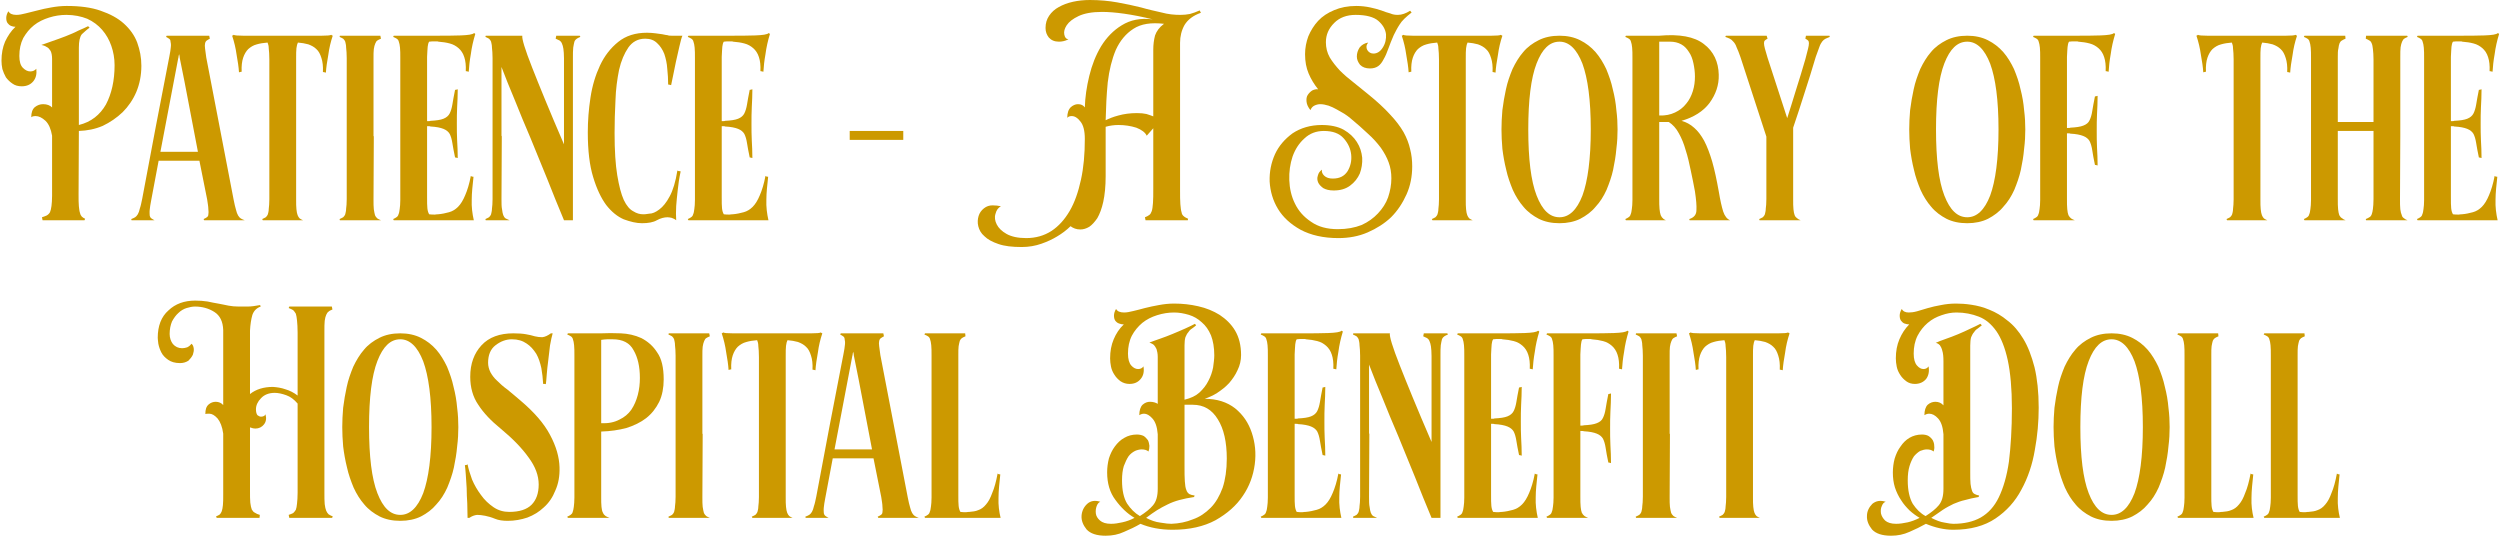
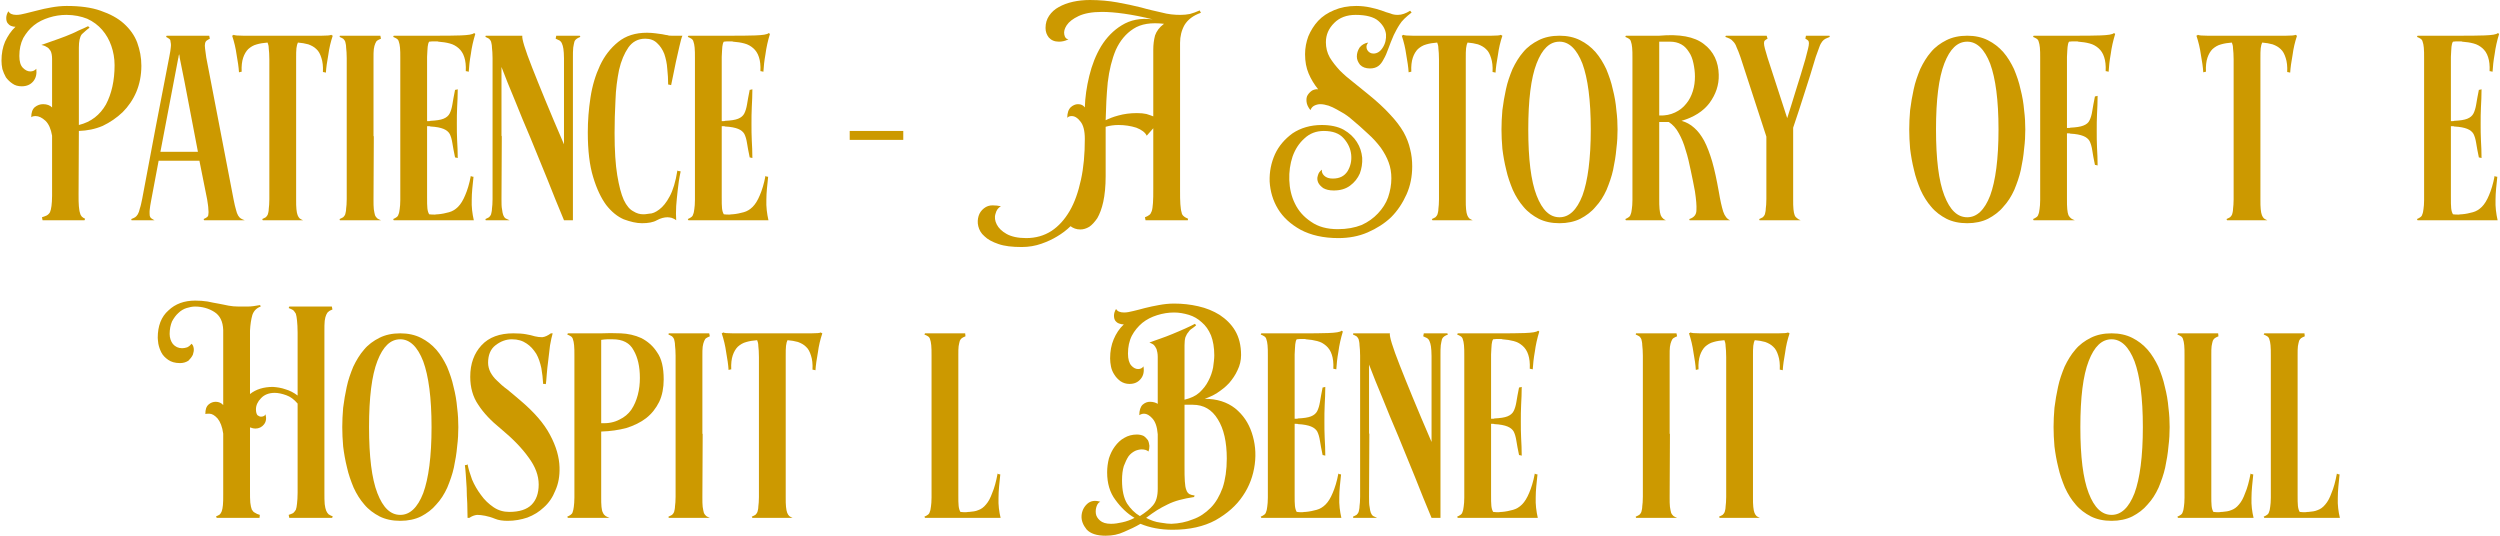
<svg xmlns="http://www.w3.org/2000/svg" viewBox="0 0 840 180" style="background-color:#ffffff00" version="1.1" xml:space="preserve" x="0px" y="0px" width="100%" height="100%">
  <g>
    <path d="M 17.5 36.1 C 16.8 35.4 15.8 35 14.5 35 C 13.5 35 12.6 35.3 11.7 36 C 10.9 36.7 10.5 37.8 10.5 39.4 C 10.8 39.1 11.4 39 12 39 C 13 39 14.1 39.5 15.3 40.6 C 16.4 41.7 17.1 43.3 17.5 45.6 L 17.5 65.8 C 17.5 67.2 17.4 68.4 17.3 69.2 C 17.2 70.1 17 70.8 16.8 71.3 C 16.5 71.8 16.2 72.1 15.7 72.4 C 15.3 72.6 14.7 72.8 14.1 73 L 14.3 74 L 28.4 74 L 28.6 73.5 C 28.2 73.3 27.8 73.1 27.5 72.8 C 27.3 72.5 27 72.2 26.9 71.6 C 26.7 71.1 26.6 70.3 26.5 69.3 C 26.4 68.3 26.4 67 26.4 65.3 L 26.5 44 C 29.3 43.9 31.9 43.4 34.5 42.3 C 37 41.1 39.2 39.6 41.2 37.7 C 43.1 35.8 44.7 33.5 45.8 30.9 C 46.9 28.3 47.5 25.3 47.5 22.1 C 47.5 19.3 47 16.8 46.1 14.3 C 45.2 11.9 43.7 9.8 41.6 7.9 C 39.6 6.1 37 4.7 33.8 3.6 C 30.7 2.5 26.9 2 22.4 2 C 20.6 2 18.9 2.2 17.2 2.5 C 15.6 2.8 14 3.1 12.6 3.5 C 11.1 3.9 9.8 4.2 8.6 4.5 C 7.5 4.8 6.4 5 5.5 5 C 4.1 5 3.3 4.6 2.8 3.8 C 2.3 4.6 2.1 5.4 2.1 6 C 2.1 6.7 2.2 7.2 2.5 7.7 C 2.8 8.1 3.2 8.5 3.7 8.7 C 4.2 8.9 4.7 9 5.2 9 C 3.7 10.4 2.6 12.1 1.7 14 C 0.9 15.9 0.5 18 0.5 20.4 C 0.5 21.3 0.6 22.2 0.8 23.2 C 1.1 24.2 1.5 25.1 2 26 C 2.6 26.8 3.3 27.5 4.2 28.1 C 5 28.7 6.1 29 7.3 29 C 9 29 10.3 28.4 11.2 27.3 C 12.1 26.2 12.4 24.8 12.2 23.1 C 11.7 23.7 11 24 10.2 24 C 9.3 24 8.5 23.6 7.7 22.8 C 6.9 22 6.5 20.7 6.5 18.8 C 6.5 16.6 6.9 14.6 7.8 12.8 C 8.8 11.1 9.9 9.7 11.4 8.5 C 12.9 7.3 14.6 6.5 16.5 5.9 C 18.4 5.3 20.3 5 22.3 5 C 24.9 5 27.3 5.5 29.3 6.3 C 31.3 7.2 33 8.5 34.3 10 C 35.7 11.6 36.7 13.4 37.4 15.4 C 38.1 17.4 38.5 19.6 38.5 21.9 C 38.5 27.1 37.5 31.5 35.6 35.1 C 33.6 38.6 30.6 41 26.5 42 L 26.5 16 C 26.5 13.9 26.8 12.4 27.5 11.5 C 28.3 10.8 29.1 10 30.1 9.3 L 29.6 8.8 C 28.7 9.2 27.6 9.8 26.3 10.3 C 25 11 23.5 11.6 22 12.2 C 20.5 12.8 19 13.3 17.6 13.8 C 16.1 14.3 14.9 14.8 13.9 15.1 C 14.5 15.2 15.1 15.4 15.7 15.8 C 16.2 16 16.6 16.5 17 17.1 C 17.3 17.7 17.5 18.6 17.5 19.8 L 17.5 36.1 L 17.5 36.1 Z" fill="#cc9900" />
    <path d="M 51.7 74 L 51.9 74 C 51.5 73.8 51.2 73.6 50.9 73.4 C 50.6 73.2 50.4 72.9 50.3 72.4 C 50.3 72 50.2 71.4 50.3 70.5 C 50.4 69.7 50.5 68.7 50.8 67.3 L 53.3 54 L 67 54 L 69.6 67 C 69.8 68.4 70 69.4 70 70.2 C 70.1 71 70.1 71.6 70 72.1 C 70 72.5 69.8 72.8 69.5 73 C 69.2 73.2 68.9 73.4 68.4 73.6 L 68.6 74 L 82.1 74 L 82.2 74 C 81.7 73.8 81.2 73.6 80.9 73.4 C 80.6 73.2 80.3 72.9 80 72.4 C 79.7 71.9 79.5 71.3 79.3 70.5 C 79 69.6 78.8 68.5 78.5 67.1 L 73.9 43.2 L 69.3 19.3 C 69.1 18 69 17 68.9 16.3 C 68.8 15.6 68.8 15 68.9 14.6 C 69 14.1 69.2 13.8 69.5 13.6 C 69.8 13.4 70.1 13.2 70.5 13 L 70.3 12 L 56 12 L 55.8 12.4 C 56.2 12.6 56.5 12.8 56.8 13 C 57.1 13.2 57.3 13.5 57.3 14 C 57.4 14.4 57.5 15 57.4 15.8 C 57.3 16.6 57.2 17.7 56.9 19 L 52.3 42.8 L 47.8 66.7 C 47.5 68.1 47.3 69.2 47 70 C 46.8 70.9 46.6 71.5 46.3 72 C 46 72.5 45.7 72.8 45.4 73 C 45.1 73.2 44.6 73.4 44.1 73.6 L 44.2 74 L 51.7 74 L 51.7 74 ZM 53.9 51 L 59.9 19.5 C 60 19.3 60 19.1 60 18.9 C 60.1 18.6 60.1 18.4 60.2 18.2 C 60.3 18.7 60.4 19.2 60.4 19.5 C 61.5 24.8 62.5 30 63.5 35.3 L 66.5 51 L 53.9 51 L 53.9 51 Z" fill="#cc9900" />
    <path d="M 101.6 74 L 101.8 74 C 101.3 73.8 101 73.6 100.7 73.4 C 100.4 73.1 100.2 72.8 100 72.3 C 99.8 71.8 99.7 71.2 99.6 70.3 C 99.5 69.5 99.5 68.4 99.5 66.9 L 99.5 45.9 L 99.5 45.7 L 99.5 19.7 C 99.5 18.2 99.5 17 99.6 16.2 C 99.7 15.3 99.9 14.7 100.1 14.3 C 101.4 14.4 102.5 14.6 103.6 14.9 C 104.7 15.3 105.6 15.8 106.3 16.5 C 107.1 17.2 107.6 18.2 108 19.5 C 108.4 20.7 108.6 22.3 108.5 24.2 C 108.7 24.2 109 24.3 109.5 24.4 C 109.6 22.7 109.9 20.7 110.3 18.5 C 110.6 16.2 111.1 14.1 111.8 12 C 111.5 11.9 111.4 11.8 111.3 11.7 C 111 11.9 109.9 12 108.1 12 L 101.7 12 L 101.6 12 L 88.2 12 L 81.7 12 C 79.9 12 78.8 11.9 78.5 11.7 C 78.4 11.8 78.3 11.9 78 12 C 78.7 14.1 79.2 16.2 79.5 18.4 C 79.9 20.6 80.2 22.6 80.3 24.3 C 80.7 24.2 81 24.1 81.2 24.1 C 81.1 22.2 81.3 20.6 81.7 19.4 C 82.1 18.2 82.7 17.2 83.4 16.5 C 84.2 15.8 85.1 15.2 86.3 14.9 C 87.3 14.6 88.6 14.4 89.9 14.3 C 90.1 14.8 90.3 15.4 90.3 16.3 C 90.4 17.1 90.5 18.4 90.5 20 L 90.5 43.3 L 90.5 43.5 L 90.5 67 C 90.5 68.3 90.4 69.4 90.3 70.2 C 90.3 71 90.1 71.6 90 72 C 89.8 72.5 89.5 72.8 89.3 73 C 88.9 73.2 88.6 73.4 88.1 73.6 L 88.3 74 L 101.6 74 L 101.6 74 Z" fill="#cc9900" />
    <path d="M 127.8 74 L 128 74 C 127.5 73.8 127.1 73.6 126.8 73.4 C 126.5 73.1 126.2 72.8 126 72.3 C 125.9 71.8 125.7 71.2 125.6 70.3 C 125.5 69.5 125.5 68.4 125.5 66.9 L 125.6 45.9 C 125.6 45.8 125.6 45.8 125.5 45.7 L 125.5 19.7 C 125.5 18.3 125.5 17.2 125.6 16.5 C 125.7 15.7 125.9 15.1 126.1 14.6 C 126.3 14.1 126.5 13.8 126.8 13.6 C 127.1 13.4 127.5 13.2 128 13 L 127.8 12 L 114.2 12 L 114.1 12.4 C 114.6 12.6 114.9 12.8 115.3 13 C 115.5 13.2 115.8 13.5 116 14 C 116.1 14.5 116.3 15.1 116.3 16 C 116.4 16.9 116.5 18.1 116.5 19.5 L 116.5 43 L 116.5 43.2 L 116.5 66.9 C 116.5 68.3 116.4 69.4 116.3 70.1 C 116.3 70.9 116.1 71.5 116 72 C 115.8 72.5 115.5 72.8 115.3 73 C 114.9 73.2 114.6 73.4 114.1 73.6 L 114.2 74 L 127.8 74 L 127.8 74 Z" fill="#cc9900" />
    <path d="M 143.3 74 L 148.7 74 L 153.5 74 L 157 74 L 158.8 74 L 159.2 74 C 158.7 71.8 158.4 69.5 158.5 67.1 C 158.5 64.8 158.8 62.2 159.1 59.4 C 158.7 59.4 158.4 59.3 158.2 59.1 C 157.7 61.8 157 64 156.3 65.6 C 155.6 67.3 154.8 68.6 153.9 69.5 C 153 70.4 152 71 150.9 71.3 C 149.8 71.6 148.5 71.9 147.2 72 C 147.1 72 146.7 72 146.1 72.1 C 145.5 72.1 144.8 72.1 144.2 72 C 143.9 71.5 143.7 70.9 143.6 70 C 143.5 69.2 143.5 67.9 143.5 66.1 L 143.5 42.4 C 144.2 42.4 144.6 42.4 144.6 42.5 C 146.6 42.6 148 42.9 149 43.3 C 150 43.7 150.7 44.3 151.1 45 C 151.5 45.8 151.8 46.8 152 48.1 C 152.2 49.4 152.5 51 152.9 52.9 C 153.1 52.9 153.4 53 153.8 53.1 C 153.8 51 153.7 49 153.6 47.2 C 153.5 45.3 153.5 43.5 153.5 41.6 C 153.5 39.8 153.5 37.9 153.6 36 C 153.7 34.1 153.8 32.1 153.8 30 C 153.4 30.1 153.1 30.2 152.9 30.2 C 152.5 32.2 152.2 33.8 152 35.1 C 151.8 36.3 151.5 37.3 151.1 38.1 C 150.7 38.9 150 39.5 149 39.9 C 148 40.3 146.6 40.5 144.6 40.6 C 144.6 40.7 144.2 40.7 143.5 40.7 L 143.5 19.1 C 143.6 17.6 143.6 16.5 143.7 15.7 C 143.8 15 143.9 14.4 144.2 14 C 144.9 13.9 145.5 13.9 146.2 13.9 C 146.8 13.9 147.2 13.9 147.3 14 C 148.7 14.1 150 14.3 151.1 14.6 C 152.3 14.9 153.3 15.5 154.1 16.2 C 154.9 16.9 155.6 17.9 156 19.2 C 156.4 20.4 156.6 22 156.5 23.9 C 156.7 23.9 157 24 157.5 24.1 C 157.6 22.4 157.8 20.4 158.2 18.2 C 158.5 15.9 159 13.7 159.7 11.4 C 159.6 11.3 159.4 11.2 159.3 11.1 C 158.8 11.6 157.3 11.8 154.8 11.9 C 152.3 12 149.4 12 146 12 L 132.3 12 L 132.1 12.4 C 132.6 12.6 133 12.8 133.3 13 C 133.6 13.2 133.9 13.5 134 14 C 134.2 14.5 134.3 15.1 134.4 16 C 134.5 16.9 134.5 18.1 134.5 19.5 L 134.5 67.2 C 134.5 68.5 134.4 69.5 134.3 70.2 C 134.2 71 134.1 71.6 133.9 72 C 133.8 72.5 133.5 72.8 133.2 73 C 132.9 73.2 132.6 73.4 132.1 73.6 L 132.3 74 L 143.3 74 L 143.3 74 Z" fill="#cc9900" />
    <path d="M 192.5 74 L 192.5 46.8 L 192.5 19.5 C 192.5 18.1 192.5 16.9 192.6 16 C 192.7 15.2 192.9 14.5 193 14 C 193.2 13.5 193.5 13.2 193.8 13 C 194.1 12.8 194.5 12.6 195 12.4 L 194.8 12 L 186.9 12 L 186.7 13 C 187.2 13.2 187.6 13.4 188 13.6 C 188.3 13.8 188.6 14.1 188.8 14.6 C 189 15 189.2 15.7 189.3 16.4 C 189.4 17.2 189.5 18.2 189.5 19.6 L 189.5 48.5 C 184.7 37.4 181.2 28.8 178.8 22.7 C 176.4 16.6 175.3 13 175.5 12 L 163.2 12 L 163.1 12.4 C 163.6 12.6 163.9 12.8 164.3 13 C 164.5 13.2 164.8 13.5 165 14 C 165.1 14.5 165.3 15.1 165.3 16 C 165.4 16.9 165.5 18.1 165.5 19.5 L 165.5 66.9 C 165.5 68.3 165.4 69.4 165.3 70.1 C 165.3 70.9 165.1 71.5 165 72 C 164.8 72.5 164.5 72.8 164.3 73 C 163.9 73.2 163.6 73.4 163.1 73.6 L 163.2 74 L 171 74 L 171.2 74 C 170.7 73.8 170.3 73.6 169.9 73.4 C 169.5 73.1 169.3 72.8 169.1 72.3 C 168.9 71.8 168.8 71.2 168.7 70.4 C 168.5 69.5 168.5 68.4 168.5 66.9 L 168.6 45.9 C 168.6 45.8 168.6 45.7 168.5 45.6 L 168.5 28.3 L 168.5 27.3 L 168.5 25.4 L 168.5 23.5 L 168.5 22.5 C 169.8 25.9 171.3 29.7 173 33.7 C 174.6 37.8 176.4 42 178.3 46.5 C 180.1 50.9 182 55.5 183.9 60.2 C 185.8 65 187.6 69.5 189.5 74 L 192.5 74 L 192.5 74 Z" fill="#cc9900" />
    <path d="M 220.8 14.5 C 221.8 15.4 222.6 16.6 223.2 18.1 C 223.7 19.6 224.1 21.3 224.2 23.1 C 224.4 24.9 224.5 26.7 224.5 28.4 C 224.7 28.4 225 28.5 225.5 28.6 C 225.6 28.1 225.8 27.2 226.1 25.7 C 226.4 24.2 226.7 22.6 227.1 20.8 C 227.5 19 227.9 17.2 228.3 15.5 C 228.7 13.8 229 12.6 229.3 12 L 228.7 12 L 225.7 12 C 225.2 12 224.7 12 224.2 11.8 C 223.7 11.8 223.2 11.6 222.5 11.5 C 221.9 11.4 221.2 11.3 220.3 11.2 C 219.5 11.1 218.5 11 217.4 11 C 213.5 11 210.3 12 207.7 14.1 C 205.1 16.2 203.1 18.8 201.6 22 C 200.1 25.2 199 28.8 198.4 32.8 C 197.8 36.7 197.5 40.6 197.5 44.5 C 197.5 50.6 198.1 55.6 199.3 59.5 C 200.5 63.5 202 66.6 203.7 68.9 C 205.5 71.2 207.5 72.8 209.6 73.7 C 211.8 74.5 213.8 75 215.7 75 C 217.8 75 219.5 74.7 220.7 74 C 222 73.3 223.2 73 224.3 73 C 224.8 73 225.2 73.1 225.7 73.2 C 226.2 73.4 226.7 73.6 227.2 74 C 227.1 72.6 227.1 71 227.2 69.2 C 227.3 67.7 227.5 65.9 227.7 64 C 227.9 62 228.2 59.9 228.7 57.6 C 228.6 57.5 228.4 57.5 228.1 57.5 C 227.9 57.4 227.7 57.4 227.6 57.3 C 227 61.1 226.1 64 225 66 C 223.9 68.1 222.7 69.5 221.5 70.4 C 220.3 71.3 219.2 71.8 218.1 71.8 C 217.1 72 216.4 72 216.1 72 C 215 72 213.9 71.7 212.8 71 C 211.6 70.4 210.5 69.1 209.6 67.2 C 208.7 65.2 208 62.5 207.4 58.9 C 206.8 55.3 206.5 50.6 206.5 44.7 C 206.5 41.1 206.6 37.5 206.8 33.7 C 206.9 30 207.4 26.5 208 23.5 C 208.7 20.4 209.8 17.9 211.1 16 C 212.5 14 214.4 13 216.8 13 C 218.5 13 219.8 13.5 220.8 14.5 L 220.8 14.5 Z" fill="#cc9900" />
    <path d="M 242.3 74 L 247.7 74 L 252.5 74 L 256 74 L 257.8 74 L 258.2 74 C 257.7 71.8 257.4 69.5 257.5 67.1 C 257.5 64.8 257.8 62.2 258.1 59.4 C 257.7 59.4 257.4 59.3 257.2 59.1 C 256.7 61.8 256 64 255.3 65.6 C 254.6 67.3 253.8 68.6 252.9 69.5 C 252 70.4 251 71 249.9 71.3 C 248.8 71.6 247.5 71.9 246.2 72 C 246.1 72 245.7 72 245.1 72.1 C 244.5 72.1 243.8 72.1 243.2 72 C 242.9 71.5 242.7 70.9 242.6 70 C 242.5 69.2 242.5 67.9 242.5 66.1 L 242.5 42.4 C 243.2 42.4 243.6 42.4 243.6 42.5 C 245.6 42.6 247 42.9 248 43.3 C 249 43.7 249.7 44.3 250.1 45 C 250.5 45.8 250.8 46.8 251 48.1 C 251.2 49.4 251.5 51 251.9 52.9 C 252.1 52.9 252.4 53 252.8 53.1 C 252.8 51 252.7 49 252.6 47.2 C 252.5 45.3 252.5 43.5 252.5 41.6 C 252.5 39.8 252.5 37.9 252.6 36 C 252.7 34.1 252.8 32.1 252.8 30 C 252.4 30.1 252.1 30.2 251.9 30.2 C 251.5 32.2 251.2 33.8 251 35.1 C 250.8 36.3 250.5 37.3 250.1 38.1 C 249.7 38.9 249 39.5 248 39.9 C 247 40.3 245.6 40.5 243.6 40.6 C 243.6 40.7 243.2 40.7 242.5 40.7 L 242.5 19.1 C 242.6 17.6 242.6 16.5 242.7 15.7 C 242.8 15 242.9 14.4 243.2 14 C 243.9 13.9 244.5 13.9 245.2 13.9 C 245.8 13.9 246.2 13.9 246.3 14 C 247.7 14.1 249 14.3 250.1 14.6 C 251.3 14.9 252.3 15.5 253.1 16.2 C 253.9 16.9 254.6 17.9 255 19.2 C 255.4 20.4 255.6 22 255.5 23.9 C 255.7 23.9 256 24 256.5 24.1 C 256.6 22.4 256.8 20.4 257.2 18.2 C 257.5 15.9 258 13.7 258.7 11.4 C 258.6 11.3 258.4 11.2 258.3 11.1 C 257.8 11.6 256.3 11.8 253.8 11.9 C 251.3 12 248.4 12 245 12 L 231.3 12 L 231.1 12.4 C 231.6 12.6 232 12.8 232.3 13 C 232.6 13.2 232.9 13.5 233 14 C 233.2 14.5 233.3 15.1 233.4 16 C 233.5 16.9 233.5 18.1 233.5 19.5 L 233.5 67.2 C 233.5 68.5 233.4 69.5 233.3 70.2 C 233.2 71 233.1 71.6 232.9 72 C 232.8 72.5 232.5 72.8 232.2 73 C 231.9 73.2 231.6 73.4 231.1 73.6 L 231.3 74 L 242.3 74 L 242.3 74 Z" fill="#cc9900" />
    <path d="M 303.5 47 L 303.5 44 L 285.5 44 L 285.5 47 L 303.5 47 L 303.5 47 Z" fill="#cc9900" />
    <path d="M 387.5 63.3 C 387.5 65.4 387.5 67 387.4 68.2 C 387.3 69.4 387.2 70.3 387 70.9 C 386.8 71.5 386.5 72 386.2 72.2 C 385.8 72.5 385.3 72.8 384.7 73 L 384.9 74 L 399.1 74 L 399.2 73.5 C 398.6 73.2 398.1 73 397.8 72.7 C 397.4 72.4 397.1 72 397 71.3 C 396.8 70.7 396.7 69.8 396.6 68.6 C 396.5 67.4 396.5 65.7 396.5 63.6 L 396.5 14.4 C 396.5 12.2 397 10.2 398 8.4 C 399.1 6.6 400.9 5.2 403.5 4.3 L 403.1 3.5 C 402 4 400.9 4.4 399.8 4.7 C 398.8 4.9 397.7 5 396.6 5 C 394.5 5 392.5 4.8 390.3 4.2 C 388.1 3.7 385.8 3.2 383.4 2.5 C 380.9 1.9 378.3 1.3 375.4 0.8 C 372.6 0.3 369.5 0 366.2 0 C 364.2 0 362.3 0.2 360.5 0.6 C 358.7 1 357.1 1.6 355.7 2.4 C 354.4 3.1 353.3 4.1 352.5 5.3 C 351.7 6.5 351.3 7.8 351.3 9.4 C 351.3 10.7 351.7 11.7 352.4 12.6 C 353.2 13.5 354.3 14 355.8 14 C 356.8 14 357.9 13.8 359 13.2 C 358.2 13.1 357.8 12.6 357.6 11.6 C 357.4 10.6 357.7 9.6 358.4 8.5 C 359.2 7.3 360.5 6.3 362.4 5.4 C 364.3 4.5 366.9 4 370.3 4 C 372.4 4 374.9 4.2 377.7 4.6 C 380.5 5 383.7 5.6 387.3 6.5 C 383.2 6 379.8 6.7 376.9 8.5 C 374.1 10.2 371.8 12.6 370 15.5 C 368.2 18.5 366.9 21.8 366 25.5 C 365.1 29.2 364.6 32.7 364.5 36.1 C 364 35.4 363.3 35 362.2 35 C 361.3 35 360.5 35.4 359.8 36 C 359 36.8 358.6 37.9 358.6 39.6 C 358.9 39.2 359.4 39 360.1 39 C 361.1 39 362.1 39.6 363 40.8 C 364 42 364.5 43.9 364.5 46.7 C 364.5 51.8 364.1 56.3 363.2 60.4 C 362.3 64.5 361.1 68 359.4 70.9 C 357.7 73.8 355.7 76 353.3 77.6 C 350.8 79.2 348 80 344.8 80 C 342 80 339.8 79.5 338.2 78.6 C 336.6 77.7 335.5 76.6 334.9 75.4 C 334.3 74.2 334.1 73 334.5 71.8 C 334.8 70.6 335.4 69.8 336.3 69.3 C 335.4 69.1 334.5 69 333.5 69 C 332.4 69 331.5 69.3 330.6 70 C 329.7 70.7 329.1 71.6 328.8 72.6 C 328.5 73.6 328.4 74.8 328.7 76 C 329 77.2 329.6 78.4 330.8 79.4 C 331.8 80.4 333.4 81.3 335.5 82 C 337.5 82.7 340.1 83 343.3 83 C 345.7 83 347.9 82.6 349.9 81.9 C 351.9 81.2 353.6 80.4 355.1 79.5 C 356.8 78.5 358.4 77.3 359.7 76 C 360.6 76.7 361.7 77.1 363 77.1 C 364 77.1 365 76.8 366 76.2 C 366.9 75.6 367.8 74.6 368.7 73.3 C 369.5 71.9 370.2 70.1 370.7 67.8 C 371.2 65.5 371.5 62.6 371.5 59.2 L 371.5 42.6 C 372.9 42.2 374.3 42 375.8 42 C 377.9 42 379.9 42.3 381.8 42.9 C 383.6 43.6 384.8 44.5 385.3 45.6 L 387.5 43.1 L 387.5 63.3 L 387.5 63.3 ZM 385.2 38.3 C 384.3 38.1 383.3 38 382 38 C 379.7 38 377.6 38.3 375.8 38.8 C 373.9 39.3 372.5 39.9 371.5 40.4 C 371.6 36.1 371.8 31.8 372.2 27.7 C 372.7 23.5 373.6 19.9 374.9 16.8 C 376.3 13.7 378.3 11.3 380.8 9.7 C 383.4 8 386.8 7.5 391.1 8 C 389.5 9.2 388.6 10.5 388.1 11.9 C 387.7 13.4 387.5 15 387.5 16.7 L 387.5 39.1 C 386.8 38.8 386.1 38.6 385.2 38.3 L 385.2 38.3 Z" fill="#cc9900" />
    <path d="M 448.3 3.4 C 446.1 4.3 444.3 5.5 442.9 7 C 441.5 8.5 440.4 10.3 439.6 12.2 C 438.9 14.1 438.5 16.1 438.5 18.2 C 438.5 20.7 438.9 22.8 439.7 24.7 C 440.5 26.6 441.6 28.4 442.9 30 C 442.2 29.9 441.5 30.1 440.9 30.4 C 440.3 30.8 439.8 31.3 439.4 31.9 C 439 32.5 438.9 33.3 439 34.2 C 439.1 35.1 439.5 36 440.3 37 C 440.6 36.3 441 35.8 441.6 35.5 C 442.2 35.2 442.9 35 443.6 35 C 444.5 35 445.4 35.2 446.4 35.5 C 447.3 35.8 448.3 36.3 449.2 36.8 C 450.1 37.3 451 37.8 451.8 38.3 C 452.6 38.8 453.2 39.3 453.7 39.7 C 455.9 41.5 457.9 43.3 459.6 44.9 C 461.4 46.5 462.8 48.1 464 49.7 C 465.1 51.3 466 52.9 466.6 54.6 C 467.2 56.2 467.5 58 467.5 59.9 C 467.5 62.1 467.1 64.2 466.4 66.3 C 465.7 68.3 464.5 70.1 463 71.7 C 461.5 73.3 459.7 74.6 457.5 75.6 C 455.2 76.5 452.6 77 449.5 77 C 445.9 77 442.9 76.2 440.5 74.5 C 438.1 72.9 436.3 70.9 435.1 68.4 C 433.9 66 433.3 63.3 433.2 60.5 C 433.1 57.7 433.5 55 434.3 52.6 C 435.2 50.1 436.5 48.1 438.3 46.5 C 440.1 44.8 442.3 44 444.8 44 C 447.8 44 450 44.8 451.5 46.5 C 453 48.2 453.8 50 454 52 C 454.2 54 453.8 55.8 452.8 57.5 C 451.7 59.2 450.1 60 447.8 60 C 446.6 60 445.6 59.7 444.9 59 C 444.3 58.4 444 57.7 444.2 57 C 443.5 57.5 443 58.1 442.8 59 C 442.5 59.8 442.6 60.6 442.9 61.3 C 443.2 62 443.8 62.6 444.6 63.2 C 445.5 63.7 446.6 64 448.1 64 C 450.3 64 452.1 63.5 453.6 62.4 C 455.1 61.3 456.2 59.9 456.9 58.3 C 457.5 56.7 457.8 54.9 457.7 53 C 457.5 51.1 457 49.4 455.9 47.7 C 454.9 46.1 453.4 44.7 451.5 43.6 C 449.5 42.5 447 42 444.1 42 C 440.3 42 437 43 434.3 44.8 C 431.7 46.7 429.7 49 428.4 51.8 C 427.1 54.7 426.5 57.7 426.6 61 C 426.8 64.3 427.7 67.4 429.4 70.2 C 431.1 73 433.6 75.3 437 77.2 C 440.4 79 444.6 80 449.7 80 C 453.2 80 456.5 79.4 459.5 78.1 C 462.5 76.8 465.2 75.1 467.4 73 C 469.6 70.8 471.3 68.2 472.6 65.3 C 473.9 62.4 474.5 59.2 474.5 55.9 C 474.5 53.9 474.3 52 473.8 50.1 C 473.4 48.3 472.7 46.4 471.6 44.4 C 470.5 42.5 469 40.5 467 38.4 C 465.1 36.3 462.6 34 459.5 31.5 C 458 30.3 456.4 29 454.8 27.7 C 453.1 26.4 451.6 25.1 450.2 23.7 C 448.9 22.3 447.7 20.8 446.8 19.3 C 445.9 17.7 445.5 16 445.5 14.2 C 445.5 11.7 446.4 9.6 448.3 7.7 C 450.1 5.9 452.5 5 455.5 5 C 459 5 461.6 5.7 463.1 7 C 464.7 8.4 465.5 9.9 465.7 11.5 C 465.8 13.1 465.5 14.6 464.6 16 C 463.8 17.3 462.7 18 461.5 18 C 460.6 18 459.9 17.6 459.4 16.8 C 459 16 459 15.2 459.7 14.3 C 458.5 14.5 457.5 15.1 456.8 16 C 456.2 17 455.9 17.9 455.9 19 C 455.9 20 456.3 20.9 457 21.8 C 457.8 22.6 458.9 23 460.3 23 C 461.5 23 462.4 22.7 463.1 22.2 C 463.8 21.7 464.4 20.9 464.9 19.9 C 465.5 18.9 466 17.7 466.5 16.3 C 467 14.9 467.6 13.4 468.3 11.8 C 468.9 10.6 469.5 9.4 470.3 8.2 C 471 7 472.4 5.7 474.3 4.2 L 473.8 3.6 C 472.4 4.5 471 5 469.7 5 C 468.8 5 468 4.9 467.1 4.5 C 466.2 4.3 465.2 3.9 464.1 3.5 C 463 3.1 461.7 2.8 460.4 2.5 C 459 2.2 457.4 2 455.7 2 C 452.9 2 450.4 2.5 448.3 3.4 L 448.3 3.4 Z" fill="#cc9900" />
    <path d="M 494.6 74 L 494.8 74 C 494.3 73.8 494 73.6 493.7 73.4 C 493.4 73.1 493.2 72.8 493 72.3 C 492.8 71.8 492.7 71.2 492.6 70.3 C 492.5 69.5 492.5 68.4 492.5 66.9 L 492.5 45.9 L 492.5 45.7 L 492.5 19.7 C 492.5 18.2 492.5 17 492.6 16.2 C 492.7 15.3 492.9 14.7 493.1 14.3 C 494.4 14.4 495.5 14.6 496.6 14.9 C 497.7 15.3 498.6 15.8 499.3 16.5 C 500.1 17.2 500.6 18.2 501 19.5 C 501.4 20.7 501.6 22.3 501.5 24.2 C 501.7 24.2 502 24.3 502.5 24.4 C 502.6 22.7 502.9 20.7 503.3 18.5 C 503.6 16.2 504.1 14.1 504.8 12 C 504.5 11.9 504.4 11.8 504.3 11.7 C 504 11.9 502.9 12 501.1 12 L 494.7 12 L 494.6 12 L 481.2 12 L 474.7 12 C 472.9 12 471.8 11.9 471.5 11.7 C 471.4 11.8 471.3 11.9 471 12 C 471.7 14.1 472.2 16.2 472.5 18.4 C 472.9 20.6 473.2 22.6 473.3 24.3 C 473.7 24.2 474 24.1 474.2 24.1 C 474.1 22.2 474.3 20.6 474.7 19.4 C 475.1 18.2 475.7 17.2 476.4 16.5 C 477.2 15.8 478.1 15.2 479.3 14.9 C 480.3 14.6 481.6 14.4 482.9 14.3 C 483.1 14.8 483.3 15.4 483.3 16.3 C 483.4 17.1 483.5 18.4 483.5 20 L 483.5 43.3 L 483.5 43.5 L 483.5 67 C 483.5 68.3 483.4 69.4 483.3 70.2 C 483.3 71 483.1 71.6 483 72 C 482.8 72.5 482.5 72.8 482.3 73 C 481.9 73.2 481.6 73.4 481.1 73.6 L 481.3 74 L 494.6 74 L 494.6 74 Z" fill="#cc9900" />
    <path d="M 517 13.5 C 515 14.5 513.2 15.8 511.8 17.5 C 510.4 19.1 509.2 21.1 508.2 23.2 C 507.3 25.4 506.5 27.6 506 30 C 505.5 32.3 505.1 34.6 504.8 37 C 504.6 39.3 504.5 41.5 504.5 43.5 C 504.5 45.5 504.6 47.7 504.8 50 C 505.1 52.4 505.5 54.7 506.1 57.1 C 506.6 59.4 507.4 61.6 508.3 63.8 C 509.3 66 510.5 67.9 511.9 69.5 C 513.3 71.2 515.1 72.5 517 73.5 C 519 74.5 521.3 75 524 75 C 526.6 75 529 74.5 531 73.5 C 532.9 72.5 534.7 71.2 536.1 69.5 C 537.6 67.9 538.8 66 539.8 63.8 C 540.7 61.6 541.5 59.4 542 57.1 C 542.5 54.7 542.9 52.4 543.1 50 C 543.4 47.7 543.5 45.5 543.5 43.5 C 543.5 41.5 543.4 39.3 543.1 37 C 542.9 34.6 542.5 32.3 541.9 30 C 541.4 27.6 540.6 25.4 539.7 23.2 C 538.7 21.1 537.5 19.1 536.1 17.5 C 534.6 15.8 532.9 14.5 530.9 13.5 C 528.9 12.5 526.6 12 524 12 C 521.3 12 519 12.5 517 13.5 L 517 13.5 ZM 516.3 65.7 C 514.4 60.8 513.5 53.4 513.5 43.5 C 513.5 33.6 514.4 26.2 516.3 21.3 C 518.2 16.4 520.7 14 524 14 C 527.2 14 529.8 16.5 531.7 21.4 C 533.5 26.3 534.5 33.6 534.5 43.5 C 534.5 53.4 533.5 60.8 531.7 65.7 C 529.8 70.6 527.2 73 524 73 C 520.7 73 518.2 70.6 516.3 65.7 L 516.3 65.7 Z" fill="#cc9900" />
    <path d="M 559.6 74 L 559.7 74 C 559.3 73.8 558.9 73.6 558.7 73.3 C 558.4 73.1 558.2 72.7 558 72.3 C 557.8 71.8 557.7 71.1 557.6 70.2 C 557.5 69.3 557.5 68.1 557.5 66.6 L 557.5 48.8 L 557.5 41 L 559.1 41 L 560.7 41 C 562 41.8 563.2 43.1 564.1 44.8 C 565 46.4 565.8 48.3 566.4 50.5 C 567.1 52.6 567.6 54.9 568.1 57.3 C 568.6 59.7 569.1 62 569.5 64.3 C 569.9 67 570.1 69.1 570 70.6 C 570 72.1 569.2 73.1 567.6 73.6 L 567.7 74 L 581.1 74 L 581.3 74 C 580.3 73.6 579.5 72.6 579 71.1 C 578.5 69.5 578 67.3 577.5 64.3 C 576.8 60.4 576.1 57.1 575.3 54.3 C 574.5 51.6 573.6 49.2 572.6 47.3 C 571.6 45.5 570.5 44 569.2 42.9 C 568 41.8 566.5 41 565 40.6 C 569.1 39.4 572.3 37.4 574.4 34.6 C 576.5 31.7 577.6 28.6 577.5 25.1 C 577.4 20.8 575.8 17.3 572.5 14.8 C 569.3 12.3 564.3 11.4 557.5 12 L 546.3 12 L 546.1 12.4 C 546.6 12.6 547 12.8 547.3 13 C 547.6 13.2 547.9 13.5 548 14 C 548.2 14.5 548.3 15.1 548.4 16 C 548.5 16.9 548.5 18.1 548.5 19.5 L 548.5 43 L 548.5 43.2 L 548.5 67.2 C 548.5 68.5 548.4 69.5 548.3 70.2 C 548.2 71 548.1 71.6 547.9 72 C 547.8 72.5 547.5 72.8 547.2 73 C 546.9 73.2 546.6 73.4 546.1 73.6 L 546.3 74 L 559.6 74 L 559.6 74 ZM 557.5 18.6 L 557.5 15.8 L 557.5 14 L 559.4 14 L 561.1 14 C 562.6 14 563.8 14.3 564.9 14.9 C 566 15.5 566.8 16.4 567.5 17.5 C 568.2 18.5 568.7 19.8 569 21.3 C 569.3 22.7 569.5 24.2 569.5 25.7 C 569.5 27.4 569.3 29 568.8 30.6 C 568.3 32.2 567.6 33.6 566.6 34.8 C 565.6 36.1 564.3 37.1 562.8 37.8 C 561.3 38.5 559.6 38.9 557.5 38.8 L 557.5 18.6 L 557.5 18.6 Z" fill="#cc9900" />
    <path d="M 604.8 74 L 605 74 C 604.5 73.8 604.1 73.6 603.8 73.3 C 603.5 73.1 603.2 72.8 603 72.3 C 602.8 71.8 602.7 71.2 602.6 70.3 C 602.5 69.5 602.5 68.3 602.5 66.9 L 602.5 42.9 C 603.8 39.2 605 35.3 606.3 31.3 C 607.6 27.3 608.9 23.2 610.1 19.1 C 610.6 17.7 611 16.6 611.3 15.8 C 611.6 14.9 612 14.3 612.3 13.9 C 612.6 13.5 613 13.2 613.4 13 C 613.8 12.8 614.3 12.6 614.8 12.4 L 614.7 12 L 606.8 12 L 606.6 13 C 607 13.2 607.3 13.4 607.5 13.6 C 607.7 13.8 607.8 14.1 607.8 14.5 C 607.8 15 607.7 15.6 607.5 16.4 C 607.3 17.2 607 18.4 606.6 19.9 C 605.6 23.4 604.5 26.9 603.4 30.4 C 602.3 33.9 601.4 37 600.5 39.7 L 593.9 19.4 C 593.5 18.1 593.2 17 593 16.3 C 592.8 15.5 592.7 15 592.7 14.5 C 592.7 14.1 592.8 13.8 593 13.6 C 593.2 13.4 593.5 13.2 593.9 13 L 593.6 12 L 579.9 12 L 579.7 12.4 C 580.3 12.6 580.8 12.8 581.2 13 C 581.6 13.2 582 13.5 582.4 14 C 582.8 14.4 583.2 15 583.5 15.9 C 583.9 16.7 584.3 17.8 584.8 19.2 L 593.5 45.9 L 593.5 66.9 C 593.5 68.3 593.4 69.4 593.3 70.1 C 593.3 70.9 593.1 71.5 593 72 C 592.8 72.5 592.5 72.8 592.3 73 C 591.9 73.2 591.6 73.4 591.1 73.6 L 591.2 74 L 604.8 74 L 604.8 74 Z" fill="#cc9900" />
    <path d="M 654 13.5 C 652 14.5 650.2 15.8 648.8 17.5 C 647.4 19.1 646.2 21.1 645.2 23.2 C 644.3 25.4 643.5 27.6 643 30 C 642.5 32.3 642.1 34.6 641.8 37 C 641.6 39.3 641.5 41.5 641.5 43.5 C 641.5 45.5 641.6 47.7 641.8 50 C 642.1 52.4 642.5 54.7 643.1 57.1 C 643.6 59.4 644.4 61.6 645.3 63.8 C 646.3 66 647.5 67.9 648.9 69.5 C 650.3 71.2 652.1 72.5 654 73.5 C 656 74.5 658.3 75 661 75 C 663.6 75 666 74.5 668 73.5 C 669.9 72.5 671.7 71.2 673.1 69.5 C 674.6 67.9 675.8 66 676.8 63.8 C 677.7 61.6 678.5 59.4 679 57.1 C 679.5 54.7 679.9 52.4 680.1 50 C 680.4 47.7 680.5 45.5 680.5 43.5 C 680.5 41.5 680.4 39.3 680.1 37 C 679.9 34.6 679.5 32.3 678.9 30 C 678.4 27.6 677.6 25.4 676.7 23.2 C 675.7 21.1 674.5 19.1 673.1 17.5 C 671.6 15.8 669.9 14.5 667.9 13.5 C 665.9 12.5 663.6 12 661 12 C 658.3 12 656 12.5 654 13.5 L 654 13.5 ZM 653.3 65.7 C 651.4 60.8 650.5 53.4 650.5 43.5 C 650.5 33.6 651.4 26.2 653.3 21.3 C 655.2 16.4 657.7 14 661 14 C 664.2 14 666.8 16.5 668.7 21.4 C 670.5 26.3 671.5 33.6 671.5 43.5 C 671.5 53.4 670.5 60.8 668.7 65.7 C 666.8 70.6 664.2 73 661 73 C 657.7 73 655.2 70.6 653.3 65.7 L 653.3 65.7 Z" fill="#cc9900" />
    <path d="M 697 74 L 697.1 74 C 696.6 73.8 696.2 73.6 695.9 73.4 C 695.5 73.1 695.3 72.8 695 72.3 C 694.8 71.8 694.7 71.2 694.6 70.3 C 694.5 69.4 694.5 68.2 694.5 66.8 L 694.5 44.8 C 695.2 44.8 695.6 44.8 695.6 44.9 C 697.6 45 699 45.3 700 45.7 C 701 46.1 701.7 46.7 702.1 47.4 C 702.5 48.2 702.8 49.2 703 50.5 C 703.2 51.9 703.5 53.5 703.9 55.4 C 704.1 55.4 704.4 55.5 704.8 55.6 C 704.8 53.5 704.7 51.5 704.6 49.6 C 704.5 47.7 704.5 45.8 704.5 44 C 704.5 42.1 704.5 40.2 704.6 38.3 C 704.7 36.4 704.8 34.3 704.8 32.2 C 704.4 32.3 704.1 32.4 703.9 32.4 C 703.5 34.4 703.2 36 703 37.3 C 702.8 38.6 702.5 39.6 702.1 40.4 C 701.7 41.3 701 41.8 700 42.2 C 699 42.6 697.6 42.8 695.6 42.9 C 695.6 43 695.2 43 694.5 43 L 694.5 19.1 C 694.6 17.7 694.6 16.5 694.7 15.8 C 694.8 15 694.9 14.4 695.2 14 C 695.9 13.9 696.5 13.9 697.2 13.9 C 697.8 13.9 698.2 13.9 698.3 14 C 699.7 14.1 701 14.3 702.1 14.6 C 703.3 14.9 704.3 15.5 705.1 16.2 C 705.9 16.9 706.6 17.9 707 19.2 C 707.4 20.4 707.6 22 707.5 23.9 C 707.7 23.9 708 24 708.5 24.1 C 708.6 22.4 708.8 20.4 709.2 18.2 C 709.5 15.9 710 13.7 710.7 11.4 C 710.6 11.3 710.4 11.2 710.3 11.1 C 709.8 11.6 708.3 11.8 705.8 11.9 C 703.3 12 700.4 12 697 12 L 683.3 12 L 683.1 12.4 C 683.6 12.6 684 12.8 684.3 13 C 684.6 13.2 684.9 13.5 685 14 C 685.2 14.5 685.3 15.1 685.4 16 C 685.5 16.9 685.5 18.1 685.5 19.5 L 685.5 43 L 685.5 43.2 L 685.5 67.2 C 685.5 68.5 685.4 69.5 685.3 70.2 C 685.2 71 685.1 71.6 684.9 72 C 684.8 72.5 684.5 72.8 684.2 73 C 683.9 73.2 683.6 73.4 683.1 73.6 L 683.3 74 L 697 74 L 697 74 Z" fill="#cc9900" />
    <path d="M 761.6 74 L 761.8 74 C 761.3 73.8 761 73.6 760.7 73.4 C 760.4 73.1 760.2 72.8 760 72.3 C 759.8 71.8 759.7 71.2 759.6 70.3 C 759.5 69.5 759.5 68.4 759.5 66.9 L 759.5 45.9 L 759.5 45.7 L 759.5 19.7 C 759.5 18.2 759.5 17 759.6 16.2 C 759.7 15.3 759.9 14.7 760.1 14.3 C 761.4 14.4 762.5 14.6 763.6 14.9 C 764.7 15.3 765.6 15.8 766.3 16.5 C 767.1 17.2 767.6 18.2 768 19.5 C 768.4 20.7 768.6 22.3 768.5 24.2 C 768.7 24.2 769 24.3 769.5 24.4 C 769.6 22.7 769.9 20.7 770.3 18.5 C 770.6 16.2 771.1 14.1 771.8 12 C 771.5 11.9 771.4 11.8 771.3 11.7 C 771 11.9 769.9 12 768.1 12 L 761.7 12 L 761.6 12 L 748.2 12 L 741.7 12 C 739.9 12 738.8 11.9 738.5 11.7 C 738.4 11.8 738.3 11.9 738 12 C 738.7 14.1 739.2 16.2 739.5 18.4 C 739.9 20.6 740.2 22.6 740.3 24.3 C 740.7 24.2 741 24.1 741.2 24.1 C 741.1 22.2 741.3 20.6 741.7 19.4 C 742.1 18.2 742.7 17.2 743.4 16.5 C 744.2 15.8 745.1 15.2 746.3 14.9 C 747.3 14.6 748.6 14.4 749.9 14.3 C 750.1 14.8 750.3 15.4 750.3 16.3 C 750.4 17.1 750.5 18.4 750.5 20 L 750.5 43.3 L 750.5 43.5 L 750.5 67 C 750.5 68.3 750.4 69.4 750.3 70.2 C 750.3 71 750.1 71.6 750 72 C 749.8 72.5 749.5 72.8 749.3 73 C 748.9 73.2 748.6 73.4 748.1 73.6 L 748.3 74 L 761.6 74 L 761.6 74 Z" fill="#cc9900" />
-     <path d="M 788 74 L 788.1 74 C 787.6 73.8 787.2 73.6 786.9 73.3 C 786.5 73.1 786.3 72.8 786 72.3 C 785.8 71.8 785.7 71.1 785.6 70.3 C 785.5 69.4 785.5 68.2 785.5 66.7 L 785.5 44 L 797.5 44 L 797.5 66.9 C 797.5 68.3 797.4 69.4 797.3 70.2 C 797.2 70.9 797.1 71.5 796.9 72 C 796.7 72.5 796.5 72.8 796.1 73 C 795.8 73.2 795.4 73.4 794.9 73.6 L 795 74 L 808.7 74 L 808.9 74 C 808.4 73.8 808 73.6 807.7 73.3 C 807.4 73.1 807.1 72.8 807 72.3 C 806.8 71.8 806.6 71.2 806.5 70.3 C 806.4 69.5 806.4 68.3 806.4 66.8 L 806.5 45.6 L 806.5 45.4 L 806.5 19.2 C 806.5 17.8 806.5 16.7 806.6 15.9 C 806.7 15.1 806.9 14.5 807.1 14 C 807.3 13.6 807.5 13.2 807.8 13 C 808.1 12.8 808.5 12.6 809 12.4 L 808.8 12 L 795 12 L 794.9 13 C 795.4 13.2 795.8 13.4 796.1 13.6 C 796.5 13.8 796.7 14.1 796.9 14.6 C 797.1 15 797.2 15.7 797.3 16.5 C 797.4 17.4 797.5 18.6 797.5 20 L 797.5 41 L 785.5 41 L 785.5 19.3 C 785.5 18 785.5 17 785.7 16.3 C 785.8 15.5 785.9 15 786.1 14.5 C 786.3 14.1 786.5 13.8 786.9 13.6 C 787.2 13.4 787.6 13.2 788.1 13 L 788 12 L 774.3 12 L 774.1 12.4 C 774.6 12.6 775 12.8 775.3 13 C 775.6 13.2 775.9 13.5 776 14 C 776.2 14.5 776.3 15.1 776.4 16 C 776.5 16.9 776.5 18.1 776.5 19.5 L 776.5 43 L 776.5 43.2 L 776.5 67.2 C 776.5 68.5 776.4 69.5 776.3 70.2 C 776.2 71 776.1 71.6 775.9 72 C 775.8 72.5 775.5 72.8 775.2 73 C 774.9 73.2 774.6 73.4 774.1 73.6 L 774.3 74 L 788 74 L 788 74 Z" fill="#cc9900" />
    <path d="M 823.3 74 L 828.7 74 L 833.5 74 L 837 74 L 838.8 74 L 839.2 74 C 838.7 71.8 838.4 69.5 838.5 67.1 C 838.5 64.8 838.8 62.2 839.1 59.4 C 838.7 59.4 838.4 59.3 838.2 59.1 C 837.7 61.8 837 64 836.3 65.6 C 835.6 67.3 834.8 68.6 833.9 69.5 C 833 70.4 832 71 830.9 71.3 C 829.8 71.6 828.5 71.9 827.2 72 C 827.1 72 826.7 72 826.1 72.1 C 825.5 72.1 824.8 72.1 824.2 72 C 823.9 71.5 823.7 70.9 823.6 70 C 823.5 69.2 823.5 67.9 823.5 66.1 L 823.5 42.4 C 824.2 42.4 824.6 42.4 824.6 42.5 C 826.6 42.6 828 42.9 829 43.3 C 830 43.7 830.7 44.3 831.1 45 C 831.5 45.8 831.8 46.8 832 48.1 C 832.2 49.4 832.5 51 832.9 52.9 C 833.1 52.9 833.4 53 833.8 53.1 C 833.8 51 833.7 49 833.6 47.2 C 833.5 45.3 833.5 43.5 833.5 41.6 C 833.5 39.8 833.5 37.9 833.6 36 C 833.7 34.1 833.8 32.1 833.8 30 C 833.4 30.1 833.1 30.2 832.9 30.2 C 832.5 32.2 832.2 33.8 832 35.1 C 831.8 36.3 831.5 37.3 831.1 38.1 C 830.7 38.9 830 39.5 829 39.9 C 828 40.3 826.6 40.5 824.6 40.6 C 824.6 40.7 824.2 40.7 823.5 40.7 L 823.5 19.1 C 823.6 17.6 823.6 16.5 823.7 15.7 C 823.8 15 823.9 14.4 824.2 14 C 824.9 13.9 825.5 13.9 826.2 13.9 C 826.8 13.9 827.2 13.9 827.3 14 C 828.7 14.1 830 14.3 831.1 14.6 C 832.3 14.9 833.3 15.5 834.1 16.2 C 834.9 16.9 835.6 17.9 836 19.2 C 836.4 20.4 836.6 22 836.5 23.9 C 836.7 23.9 837 24 837.5 24.1 C 837.6 22.4 837.8 20.4 838.2 18.2 C 838.5 15.9 839 13.7 839.7 11.4 C 839.6 11.3 839.4 11.2 839.3 11.1 C 838.8 11.6 837.3 11.8 834.8 11.9 C 832.3 12 829.4 12 826 12 L 812.3 12 L 812.1 12.4 C 812.6 12.6 813 12.8 813.3 13 C 813.6 13.2 813.9 13.5 814 14 C 814.2 14.5 814.3 15.1 814.4 16 C 814.5 16.9 814.5 18.1 814.5 19.5 L 814.5 67.2 C 814.5 68.5 814.4 69.5 814.3 70.2 C 814.2 71 814.1 71.6 813.9 72 C 813.8 72.5 813.5 72.8 813.2 73 C 812.9 73.2 812.6 73.4 812.1 73.6 L 812.3 74 L 823.3 74 L 823.3 74 Z" fill="#cc9900" />
    <path d="M 75 136.1 C 74.4 135.4 73.5 135 72.5 135 C 71.6 135 70.8 135.3 70.1 135.9 C 69.3 136.6 69 137.6 69 139.1 C 69.3 139 69.7 139 70.3 139 C 71.2 139 72.1 139.5 73.1 140.6 C 74 141.7 74.7 143.4 75 145.7 L 75 166.1 C 75 167.6 75 168.8 74.9 169.7 C 74.8 170.6 74.7 171.3 74.5 171.8 C 74.3 172.3 74.1 172.6 73.8 172.9 C 73.5 173.1 73.1 173.3 72.6 173.5 L 72.8 174 L 87.2 174 L 87.3 173 C 86.6 172.8 86.1 172.6 85.7 172.3 C 85.2 172.1 84.9 171.7 84.6 171.2 C 84.4 170.6 84.2 169.9 84.1 168.9 C 84 167.9 84 166.6 84 164.9 L 84 143.6 C 84.8 143.9 85.3 144 85.8 144 C 87 144 88 143.5 88.7 142.6 C 89.4 141.7 89.6 140.6 89.2 139.2 C 89 139.7 88.5 140 87.7 140 C 87.3 140 86.9 139.8 86.5 139.5 C 86.2 139.1 86 138.5 86 137.5 C 86 136.2 86.6 134.9 87.7 133.8 C 88.8 132.6 90.4 132 92.3 132 C 93.5 132 94.8 132.3 96.2 132.8 C 97.6 133.3 98.8 134.2 100 135.6 L 100 165.6 C 100 167.1 99.9 168.3 99.8 169.2 C 99.7 170.1 99.6 170.8 99.4 171.3 C 99.1 171.8 98.8 172.1 98.5 172.4 C 98.1 172.6 97.6 172.8 97 173 L 97.2 174 L 111.6 174 L 111.8 173.5 C 111.3 173.3 110.8 173.1 110.4 172.8 C 110.1 172.5 109.8 172.1 109.6 171.6 C 109.4 171.1 109.2 170.3 109.1 169.4 C 109 168.4 109 167.1 109 165.4 L 109 138.4 L 109 111.4 C 109 109.9 109 108.7 109.1 107.8 C 109.2 106.9 109.4 106.3 109.6 105.8 C 109.8 105.3 110.1 104.9 110.4 104.7 C 110.7 104.4 111.2 104.2 111.7 104 L 111.5 103 L 97.2 103 L 97 103.5 C 97.6 103.7 98.1 104 98.5 104.2 C 98.8 104.5 99.1 104.9 99.4 105.4 C 99.6 106 99.7 106.8 99.8 107.7 C 99.9 108.7 100 110.1 100 111.8 L 100 132.9 C 98.7 131.9 97.3 131.2 95.9 130.8 C 94.5 130.3 93.1 130.1 91.7 130 C 88.6 130 86 130.8 84 132.4 L 84 111.1 C 84.1 109 84.4 107.2 84.8 105.8 C 85.3 104.4 86.2 103.5 87.6 103 L 87.4 102.5 C 85.8 102.8 84.4 103 83.2 103 L 80.2 103 C 79 103 77.9 102.9 76.8 102.7 C 75.7 102.5 74.5 102.2 73.3 102 C 72.2 101.8 71 101.6 69.7 101.3 C 68.4 101.1 67 101 65.6 101 C 61.9 101 58.9 102.1 56.6 104.3 C 54.2 106.4 53 109.5 53 113.5 C 53 113.9 53.1 114.6 53.2 115.5 C 53.4 116.5 53.7 117.4 54.2 118.4 C 54.7 119.4 55.5 120.2 56.5 120.9 C 57.5 121.6 58.8 122 60.5 122 C 61.6 122 62.5 121.7 63.3 121.2 C 63.9 120.6 64.4 120 64.8 119.2 C 65 118.5 65.2 117.8 65.1 117.1 C 65 116.4 64.8 115.8 64.3 115.5 C 64 116 63.5 116.4 62.9 116.7 C 62.3 116.9 61.7 117 61.2 117 C 59.9 117 58.9 116.5 58.1 115.6 C 57.4 114.7 57 113.5 57 112.2 C 57 110.6 57.3 109.2 57.8 108 C 58.4 106.9 59.1 105.9 59.9 105.2 C 60.7 104.4 61.7 103.8 62.7 103.5 C 63.7 103.2 64.6 103 65.5 103 C 67.9 103 70.1 103.6 72 104.8 C 73.9 106 74.9 108 75 110.9 L 75 136.1 L 75 136.1 Z" fill="#cc9900" />
    <path d="M 127.5 113.5 C 125.5 114.5 123.7 115.8 122.3 117.5 C 120.9 119.1 119.7 121.1 118.7 123.2 C 117.8 125.4 117 127.6 116.5 130 C 116 132.3 115.6 134.6 115.3 137 C 115.1 139.3 115 141.5 115 143.5 C 115 145.5 115.1 147.7 115.3 150 C 115.6 152.4 116 154.7 116.6 157.1 C 117.1 159.4 117.9 161.6 118.8 163.8 C 119.8 166 121 167.9 122.4 169.5 C 123.8 171.2 125.6 172.5 127.5 173.5 C 129.5 174.5 131.8 175 134.5 175 C 137.1 175 139.5 174.5 141.5 173.5 C 143.4 172.5 145.2 171.2 146.6 169.5 C 148.1 167.9 149.3 166 150.3 163.8 C 151.2 161.6 152 159.4 152.5 157.1 C 153 154.7 153.4 152.4 153.6 150 C 153.9 147.7 154 145.5 154 143.5 C 154 141.5 153.9 139.3 153.6 137 C 153.4 134.6 153 132.3 152.4 130 C 151.9 127.6 151.1 125.4 150.2 123.2 C 149.2 121.1 148 119.1 146.6 117.5 C 145.1 115.8 143.4 114.5 141.4 113.5 C 139.4 112.5 137.1 112 134.5 112 C 131.8 112 129.5 112.5 127.5 113.5 L 127.5 113.5 ZM 126.8 165.7 C 124.9 160.8 124 153.4 124 143.5 C 124 133.6 124.9 126.2 126.8 121.3 C 128.7 116.4 131.2 114 134.5 114 C 137.7 114 140.3 116.5 142.2 121.4 C 144 126.3 145 133.6 145 143.5 C 145 153.4 144 160.8 142.2 165.7 C 140.3 170.6 137.7 173 134.5 173 C 131.2 173 128.7 170.6 126.8 165.7 L 126.8 165.7 Z" fill="#cc9900" />
    <path d="M 176.9 115.4 C 178.3 116.3 179.3 117.5 180.2 118.9 C 181 120.3 181.5 121.9 181.9 123.7 C 182.2 125.4 182.4 127.2 182.5 129 L 182.9 129 C 183.1 129 183.3 129 183.4 129.1 C 183.5 128.4 183.6 127.4 183.7 125.9 C 183.8 124.4 184 122.8 184.2 121.2 C 184.4 119.5 184.6 117.8 184.8 116.1 C 185.1 114.4 185.4 113 185.7 112 L 185.1 112 C 184 112.8 183.1 113.2 182.2 113.3 C 181.4 113.3 180.5 113.2 179.7 113 C 178.8 112.7 177.8 112.5 176.7 112.3 C 175.6 112.1 174.2 112 172.5 112 C 167.9 112 164.3 113.3 161.8 116 C 159.3 118.7 158 122.2 158 126.6 C 158 130.2 158.9 133.4 160.7 136 C 162.5 138.8 165 141.4 168.2 144 C 172.3 147.4 175.4 150.6 177.6 153.7 C 179.9 156.8 181 159.8 181 162.8 C 181 165.7 180.2 168 178.6 169.6 C 177 171.2 174.5 172 171.1 172 C 169.2 172 167.4 171.5 165.8 170.4 C 164.2 169.3 162.8 168 161.6 166.3 C 160.4 164.7 159.4 163 158.6 161.1 C 157.9 159.2 157.4 157.5 157.1 156 C 156.9 156.2 156.6 156.3 156.2 156.3 C 156.3 157 156.4 158 156.5 159.4 C 156.6 160.8 156.7 162.3 156.8 164 C 156.8 165.7 156.9 167.4 157 169.1 C 157 170.9 157.1 172.5 157.1 174 L 157.7 174 C 158.6 173.4 159.4 173.1 160.3 173 C 161.1 173 162 173.1 163 173.3 C 164 173.5 165.1 173.8 166.3 174.3 C 167.5 174.8 168.9 175 170.6 175 C 172.9 175 175.1 174.6 177.2 173.9 C 179.3 173.1 181.1 172 182.7 170.5 C 184.4 169 185.7 167.1 186.6 164.8 C 187.6 162.6 188.1 160 188 157 C 187.9 153.6 186.9 150 184.8 146.1 C 182.8 142.3 179.5 138.5 174.9 134.6 C 173.3 133.2 171.8 132 170.5 130.9 C 169.1 129.9 168 128.9 167 127.9 C 166 127 165.3 126 164.8 125.1 C 164.3 124.1 164 123 164 121.9 C 164 119.3 164.8 117.3 166.5 116 C 168.2 114.7 170 114 172 114 C 174 114 175.6 114.5 176.9 115.4 L 176.9 115.4 Z" fill="#cc9900" />
    <path d="M 204.7 174 L 204.8 174 C 204.3 173.8 203.8 173.6 203.5 173.4 C 203.1 173.1 202.8 172.8 202.6 172.3 C 202.3 171.8 202.2 171.2 202.1 170.3 C 202 169.4 202 168.3 202 166.8 L 202 145 C 205.1 144.9 207.9 144.5 210.5 143.8 C 213 143 215.3 141.9 217.1 140.5 C 219 139 220.4 137.2 221.5 135 C 222.5 132.9 223 130.3 223 127.5 C 223 123.5 222.3 120.5 220.8 118.4 C 219.4 116.2 217.6 114.7 215.5 113.6 C 213.3 112.6 211 112.1 208.6 112 C 206.2 111.9 204 111.9 202 112 L 190.8 112 L 190.6 112.4 C 191.1 112.6 191.5 112.8 191.8 113 C 192.1 113.2 192.4 113.5 192.5 114 C 192.7 114.5 192.8 115.1 192.9 116 C 193 116.9 193 118.1 193 119.5 L 193 143 L 193 143.2 L 193 167.2 C 193 168.5 192.9 169.5 192.8 170.3 C 192.7 171 192.6 171.6 192.4 172.1 C 192.3 172.5 192 172.8 191.7 173 C 191.4 173.2 191.1 173.4 190.6 173.6 L 190.8 174 L 204.7 174 L 204.7 174 ZM 202 118.8 L 202 116 L 202 114.2 C 202.7 114.1 203.4 114 204 114 L 205.9 114 C 209.2 114 211.6 115.2 212.9 117.7 C 214.3 120.1 215 123.2 215 127 C 215 128.9 214.8 130.8 214.3 132.7 C 213.8 134.6 213.1 136.2 212.1 137.7 C 211.1 139.1 209.8 140.2 208.1 141 C 206.4 141.9 204.4 142.3 202 142.2 L 202 118.8 L 202 118.8 Z" fill="#cc9900" />
    <path d="M 238.3 174 L 238.5 174 C 238 173.8 237.6 173.6 237.3 173.4 C 237 173.1 236.7 172.8 236.5 172.3 C 236.4 171.8 236.2 171.2 236.1 170.3 C 236 169.5 236 168.4 236 166.9 L 236.1 145.9 C 236.1 145.8 236.1 145.8 236 145.7 L 236 119.7 C 236 118.3 236 117.2 236.1 116.5 C 236.2 115.7 236.4 115.1 236.6 114.6 C 236.8 114.1 237 113.8 237.3 113.6 C 237.6 113.4 238 113.2 238.5 113 L 238.3 112 L 224.7 112 L 224.6 112.4 C 225.1 112.6 225.4 112.8 225.8 113 C 226 113.2 226.3 113.5 226.5 114 C 226.6 114.5 226.8 115.1 226.8 116 C 226.9 116.9 227 118.1 227 119.5 L 227 143 L 227 143.2 L 227 166.9 C 227 168.3 226.9 169.4 226.8 170.1 C 226.8 170.9 226.6 171.5 226.5 172 C 226.3 172.5 226 172.8 225.8 173 C 225.4 173.2 225.1 173.4 224.6 173.6 L 224.7 174 L 238.3 174 L 238.3 174 Z" fill="#cc9900" />
    <path d="M 266.1 174 L 266.3 174 C 265.8 173.8 265.5 173.6 265.2 173.4 C 264.9 173.1 264.7 172.8 264.5 172.3 C 264.3 171.8 264.2 171.2 264.1 170.3 C 264 169.5 264 168.4 264 166.9 L 264 145.9 L 264 145.7 L 264 119.7 C 264 118.2 264 117 264.1 116.2 C 264.2 115.3 264.4 114.7 264.6 114.3 C 265.9 114.4 267 114.6 268.1 114.9 C 269.2 115.3 270.1 115.8 270.8 116.5 C 271.6 117.2 272.1 118.2 272.5 119.5 C 272.9 120.7 273.1 122.3 273 124.2 C 273.2 124.2 273.5 124.3 274 124.4 C 274.1 122.7 274.4 120.7 274.8 118.5 C 275.1 116.2 275.6 114.1 276.3 112 C 276 111.9 275.9 111.8 275.8 111.7 C 275.5 111.9 274.4 112 272.6 112 L 266.2 112 L 266.1 112 L 252.7 112 L 246.2 112 C 244.4 112 243.3 111.9 243 111.7 C 242.9 111.8 242.8 111.9 242.5 112 C 243.2 114.1 243.7 116.2 244 118.4 C 244.4 120.6 244.7 122.6 244.8 124.3 C 245.2 124.2 245.5 124.1 245.7 124.1 C 245.6 122.2 245.8 120.6 246.2 119.4 C 246.6 118.2 247.2 117.2 247.9 116.5 C 248.7 115.8 249.6 115.2 250.8 114.9 C 251.8 114.6 253.1 114.4 254.4 114.3 C 254.6 114.8 254.8 115.4 254.8 116.3 C 254.9 117.1 255 118.4 255 120 L 255 143.3 L 255 143.5 L 255 167 C 255 168.3 254.9 169.4 254.8 170.2 C 254.8 171 254.6 171.6 254.5 172 C 254.3 172.5 254 172.8 253.8 173 C 253.4 173.2 253.1 173.4 252.6 173.6 L 252.8 174 L 266.1 174 L 266.1 174 Z" fill="#cc9900" />
-     <path d="M 278.2 174 L 278.4 174 C 278 173.8 277.7 173.6 277.4 173.4 C 277.1 173.2 276.9 172.9 276.8 172.4 C 276.8 172 276.7 171.4 276.8 170.5 C 276.9 169.7 277 168.7 277.3 167.3 L 279.8 154 L 293.5 154 L 296.1 167 C 296.3 168.4 296.5 169.4 296.5 170.2 C 296.6 171 296.6 171.6 296.5 172.1 C 296.5 172.5 296.3 172.8 296 173 C 295.7 173.2 295.4 173.4 294.9 173.6 L 295.1 174 L 308.6 174 L 308.7 174 C 308.2 173.8 307.7 173.6 307.4 173.4 C 307.1 173.2 306.8 172.9 306.5 172.4 C 306.2 171.9 306 171.3 305.8 170.5 C 305.5 169.6 305.3 168.5 305 167.1 L 300.4 143.2 L 295.8 119.3 C 295.6 118 295.5 117 295.4 116.3 C 295.3 115.6 295.3 115 295.4 114.6 C 295.5 114.1 295.7 113.8 296 113.6 C 296.3 113.4 296.6 113.2 297 113 L 296.8 112 L 282.5 112 L 282.3 112.4 C 282.7 112.6 283 112.8 283.3 113 C 283.6 113.2 283.8 113.5 283.8 114 C 283.9 114.4 284 115 283.9 115.8 C 283.8 116.6 283.7 117.7 283.4 119 L 278.8 142.8 L 274.3 166.7 C 274 168.1 273.8 169.2 273.5 170 C 273.3 170.9 273.1 171.5 272.8 172 C 272.5 172.5 272.2 172.8 271.9 173 C 271.6 173.2 271.1 173.4 270.6 173.6 L 270.7 174 L 278.2 174 L 278.2 174 ZM 280.4 151 L 286.4 119.5 C 286.5 119.3 286.5 119.1 286.5 118.9 C 286.6 118.6 286.6 118.4 286.7 118.2 C 286.8 118.7 286.9 119.2 286.9 119.5 C 288 124.8 289 130 290 135.3 L 293 151 L 280.4 151 L 280.4 151 Z" fill="#cc9900" />
    <path d="M 321.8 174 L 331.3 174 L 335.8 174 L 336.2 174 C 335.7 171.9 335.4 169.7 335.5 167.3 C 335.5 164.9 335.8 162.3 336.1 159.4 C 335.7 159.4 335.4 159.3 335.2 159.1 C 334.7 161.8 334.1 164 333.4 165.6 C 332.8 167.3 332.1 168.6 331.3 169.5 C 330.5 170.5 329.6 171.1 328.7 171.4 C 327.8 171.8 326.8 171.9 325.7 172 C 325.6 172 325.2 172 324.6 172.1 C 324 172.1 323.3 172.1 322.7 172 C 322.4 171.5 322.2 170.9 322.1 170 C 322 169.2 322 167.9 322 166.2 L 322 119.3 C 322 118 322 117 322.1 116.3 C 322.2 115.5 322.4 115 322.5 114.5 C 322.7 114.1 322.9 113.8 323.2 113.6 C 323.5 113.4 323.9 113.2 324.4 113 L 324.3 112 L 310.8 112 L 310.6 112.4 C 311.1 112.6 311.5 112.8 311.8 113 C 312.1 113.2 312.4 113.5 312.5 114 C 312.7 114.5 312.8 115.1 312.9 116 C 313 116.9 313 118.1 313 119.5 L 313 143 L 313 143.2 L 313 167.2 C 313 168.5 312.9 169.5 312.8 170.2 C 312.7 171 312.6 171.6 312.4 172 C 312.3 172.5 312 172.8 311.7 173 C 311.4 173.2 311.1 173.4 310.6 173.6 L 310.8 174 L 321.8 174 L 321.8 174 Z" fill="#cc9900" />
    <path d="M 389 164.2 C 389 166.7 388.5 168.5 387.4 169.8 C 386.4 171 384.9 172.2 383 173.4 C 381.3 172.4 379.9 171 378.7 169.2 C 377.6 167.4 377 164.8 377 161.4 C 377 159.5 377.2 157.9 377.6 156.6 C 378.1 155.3 378.6 154.2 379.2 153.3 C 379.8 152.5 380.6 151.9 381.4 151.5 C 382.1 151.2 382.9 151 383.6 151 C 384.5 151 385.3 151.2 385.9 151.7 C 386.1 151.1 386.2 150.5 386.2 149.8 C 386.1 149.1 386 148.5 385.7 147.9 C 385.3 147.4 384.9 146.9 384.3 146.5 C 383.7 146.2 382.9 146 382 146 C 380.4 146 379 146.4 377.8 147.1 C 376.5 147.8 375.5 148.8 374.6 150 C 373.7 151.2 373.1 152.5 372.6 154 C 372.2 155.6 372 157.1 372 158.7 C 372 162.4 372.9 165.5 374.8 168 C 376.7 170.6 378.8 172.6 381.2 174 C 379.9 174.7 378.5 175.2 377.1 175.5 C 375.8 175.8 374.5 176 373.3 176 C 371.6 176 370.4 175.6 369.6 174.9 C 368.8 174.2 368.3 173.4 368.2 172.5 C 368.1 171.6 368.2 170.8 368.5 170 C 368.8 169.2 369.2 168.8 369.7 168.6 C 367.9 168 366.4 168.3 365.3 169.3 C 364.1 170.4 363.5 171.8 363.4 173.3 C 363.3 174.9 363.9 176.4 365.1 177.9 C 366.4 179.3 368.5 180 371.5 180 C 373.7 180 375.8 179.6 377.7 178.7 C 379.6 177.9 381.5 177 383.2 176 C 386.3 177.3 389.9 178 394 178 C 399.7 178 404.5 176.9 408.4 174.8 C 412.3 172.6 415.4 169.9 417.6 166.6 C 419.8 163.4 421.1 159.8 421.6 156 C 422.1 152.2 421.7 148.7 420.6 145.4 C 419.5 142.1 417.7 139.4 415 137.2 C 412.3 135.1 408.9 134 404.8 134 C 406.2 133.5 407.6 132.9 409 132 C 410.5 131 411.8 130 413 128.7 C 414.1 127.4 415.1 126 415.8 124.4 C 416.6 122.8 417 121.1 417 119.3 C 417 116 416.3 113.3 415 111.1 C 413.7 108.9 411.9 107.2 409.8 105.8 C 407.7 104.5 405.3 103.5 402.6 102.9 C 400 102.3 397.3 102 394.5 102 C 392.7 102 391 102.2 389.4 102.5 C 387.8 102.8 386.2 103.1 384.7 103.5 C 383.3 103.9 382 104.2 380.8 104.5 C 379.6 104.8 378.6 105 377.7 105 C 376.3 105 375.4 104.6 375 103.8 C 374.5 104.6 374.3 105.4 374.3 106 C 374.3 106.7 374.4 107.2 374.7 107.7 C 375 108.1 375.4 108.5 376 108.7 C 376.5 108.9 377.1 109 377.6 109 C 376.1 110.4 375 112.1 374.2 114 C 373.4 115.9 373 118 373 120.4 C 373 121.3 373.1 122.2 373.3 123.2 C 373.5 124.2 373.9 125.1 374.5 126 C 375 126.8 375.7 127.5 376.5 128.1 C 377.4 128.7 378.4 129 379.5 129 C 381.2 129 382.4 128.4 383.3 127.3 C 384.2 126.2 384.5 124.8 384.2 123.1 C 383.8 123.7 383.2 124 382.4 124 C 381.6 124 380.8 123.6 380.1 122.8 C 379.4 122 379 120.7 379 118.8 C 379 116.6 379.4 114.6 380.3 112.8 C 381.2 111.1 382.4 109.7 383.8 108.5 C 385.3 107.3 386.9 106.5 388.8 105.9 C 390.7 105.3 392.6 105 394.5 105 C 396.2 105 397.8 105.3 399.5 105.8 C 401.1 106.3 402.5 107.1 403.8 108.3 C 405.1 109.4 406.1 110.8 406.9 112.7 C 407.6 114.5 408 116.8 408 119.4 C 408 120.6 407.8 122 407.6 123.5 C 407.3 125 406.8 126.5 406 128 C 405.3 129.4 404.3 130.7 403 131.9 C 401.8 133 400.1 133.8 398 134.3 L 398 116 C 398 114.9 398.1 114 398.3 113.3 C 398.6 112.6 398.9 112 399.3 111.6 C 399.6 111.1 400 110.7 400.5 110.4 C 401 110.1 401.4 109.7 401.9 109.3 L 401.5 108.8 C 400.6 109.3 399.5 109.8 398.2 110.4 C 396.8 111 395.5 111.6 394 112.2 C 392.6 112.8 391.2 113.3 389.8 113.8 C 388.4 114.3 387.2 114.7 386.2 115.1 C 386.7 115.3 387.2 115.5 387.7 115.9 C 388 116.2 388.3 116.7 388.6 117.3 C 388.8 118 389 118.8 389 119.9 L 389 135.7 C 388.4 135.3 387.5 135 386.4 135 C 385.5 135 384.7 135.3 383.9 136 C 383.2 136.7 382.8 137.9 382.8 139.5 C 383.3 139.2 383.8 139 384.4 139 C 385.3 139 386.2 139.5 387.2 140.6 C 388.2 141.7 388.8 143.4 389 145.9 L 389 164.2 L 389 164.2 ZM 398 136 L 400.8 136 C 404.4 136 407.2 137.6 409.2 140.9 C 411.2 144.1 412.2 148.5 412.2 154.1 C 412.2 157.9 411.7 161.2 410.8 163.9 C 409.8 166.6 408.5 168.9 406.8 170.6 C 405 172.4 403.1 173.7 400.8 174.5 C 398.6 175.4 396.2 175.9 393.6 176 C 392.8 176 391.6 175.9 389.9 175.6 C 388.2 175.4 386.6 174.8 385.1 174 C 386.4 173 387.7 172.1 388.8 171.4 C 389.9 170.7 391.1 170.1 392.3 169.5 C 393.5 168.9 394.8 168.4 396.3 168 C 397.7 167.6 399.3 167.3 401.2 167 L 401.4 166.5 C 400.6 166.4 400 166.2 399.6 166 C 399.2 165.7 398.8 165.3 398.6 164.6 C 398.3 163.9 398.2 163 398.1 161.7 C 398 160.4 398 158.8 398 156.7 L 398 136 L 398 136 Z" fill="#cc9900" />
    <path d="M 434.8 174 L 440.2 174 L 445 174 L 448.5 174 L 450.3 174 L 450.7 174 C 450.2 171.8 449.9 169.5 450 167.1 C 450 164.8 450.3 162.2 450.6 159.4 C 450.2 159.4 449.9 159.3 449.7 159.1 C 449.2 161.8 448.5 164 447.8 165.6 C 447.1 167.3 446.3 168.6 445.4 169.5 C 444.5 170.4 443.5 171 442.4 171.3 C 441.3 171.6 440 171.9 438.7 172 C 438.6 172 438.2 172 437.6 172.1 C 437 172.1 436.3 172.1 435.7 172 C 435.4 171.5 435.2 170.9 435.1 170 C 435 169.2 435 167.9 435 166.1 L 435 142.4 C 435.7 142.4 436.1 142.4 436.1 142.5 C 438.1 142.6 439.5 142.9 440.5 143.3 C 441.5 143.7 442.2 144.3 442.6 145 C 443 145.8 443.3 146.8 443.5 148.1 C 443.7 149.4 444 151 444.4 152.9 C 444.6 152.9 444.9 153 445.3 153.1 C 445.3 151 445.2 149 445.1 147.2 C 445 145.3 445 143.5 445 141.6 C 445 139.8 445 137.9 445.1 136 C 445.2 134.1 445.3 132.1 445.3 130 C 444.9 130.1 444.6 130.2 444.4 130.2 C 444 132.2 443.7 133.8 443.5 135.1 C 443.3 136.3 443 137.3 442.6 138.1 C 442.2 138.9 441.5 139.5 440.5 139.9 C 439.5 140.3 438.1 140.5 436.1 140.6 C 436.1 140.7 435.7 140.7 435 140.7 L 435 119.1 C 435.1 117.6 435.1 116.5 435.2 115.7 C 435.3 115 435.4 114.4 435.7 114 C 436.4 113.9 437 113.9 437.7 113.9 C 438.3 113.9 438.7 113.9 438.8 114 C 440.2 114.1 441.5 114.3 442.6 114.6 C 443.8 114.9 444.8 115.5 445.6 116.2 C 446.4 116.9 447.1 117.9 447.5 119.2 C 447.9 120.4 448.1 122 448 123.9 C 448.2 123.9 448.5 124 449 124.1 C 449.1 122.4 449.3 120.4 449.7 118.2 C 450 115.9 450.5 113.7 451.2 111.4 C 451.1 111.3 450.9 111.2 450.8 111.1 C 450.3 111.6 448.8 111.8 446.3 111.9 C 443.8 112 440.9 112 437.5 112 L 423.8 112 L 423.6 112.4 C 424.1 112.6 424.5 112.8 424.8 113 C 425.1 113.2 425.4 113.5 425.5 114 C 425.7 114.5 425.8 115.1 425.9 116 C 426 116.9 426 118.1 426 119.5 L 426 167.2 C 426 168.5 425.9 169.5 425.8 170.2 C 425.7 171 425.6 171.6 425.4 172 C 425.3 172.5 425 172.8 424.7 173 C 424.4 173.2 424.1 173.4 423.6 173.6 L 423.8 174 L 434.8 174 L 434.8 174 Z" fill="#cc9900" />
    <path d="M 484 174 L 484 146.8 L 484 119.5 C 484 118.1 484 116.9 484.1 116 C 484.2 115.2 484.4 114.5 484.5 114 C 484.7 113.5 485 113.2 485.3 113 C 485.6 112.8 486 112.6 486.5 112.4 L 486.3 112 L 478.4 112 L 478.2 113 C 478.7 113.2 479.1 113.4 479.5 113.6 C 479.8 113.8 480.1 114.1 480.3 114.6 C 480.5 115 480.7 115.7 480.8 116.4 C 480.9 117.2 481 118.2 481 119.6 L 481 148.5 C 476.2 137.4 472.7 128.8 470.3 122.7 C 467.9 116.6 466.8 113 467 112 L 454.7 112 L 454.6 112.4 C 455.1 112.6 455.4 112.8 455.8 113 C 456 113.2 456.3 113.5 456.5 114 C 456.6 114.5 456.8 115.1 456.8 116 C 456.9 116.9 457 118.1 457 119.5 L 457 166.9 C 457 168.3 456.9 169.4 456.8 170.1 C 456.8 170.9 456.6 171.5 456.5 172 C 456.3 172.5 456 172.8 455.8 173 C 455.4 173.2 455.1 173.4 454.6 173.6 L 454.7 174 L 462.5 174 L 462.7 174 C 462.2 173.8 461.8 173.6 461.4 173.4 C 461 173.1 460.8 172.8 460.6 172.3 C 460.4 171.8 460.3 171.2 460.2 170.4 C 460 169.5 460 168.4 460 166.9 L 460.1 145.9 C 460.1 145.8 460.1 145.7 460 145.6 L 460 128.3 L 460 127.3 L 460 125.4 L 460 123.5 L 460 122.5 C 461.3 125.9 462.8 129.7 464.5 133.7 C 466.1 137.8 467.9 142 469.8 146.5 C 471.6 150.9 473.5 155.5 475.4 160.2 C 477.3 165 479.1 169.5 481 174 L 484 174 L 484 174 Z" fill="#cc9900" />
    <path d="M 500.8 174 L 506.2 174 L 511 174 L 514.5 174 L 516.3 174 L 516.7 174 C 516.2 171.8 515.9 169.5 516 167.1 C 516 164.8 516.3 162.2 516.6 159.4 C 516.2 159.4 515.9 159.3 515.7 159.1 C 515.2 161.8 514.5 164 513.8 165.6 C 513.1 167.3 512.3 168.6 511.4 169.5 C 510.5 170.4 509.5 171 508.4 171.3 C 507.3 171.6 506 171.9 504.7 172 C 504.6 172 504.2 172 503.6 172.1 C 503 172.1 502.3 172.1 501.7 172 C 501.4 171.5 501.2 170.9 501.1 170 C 501 169.2 501 167.9 501 166.1 L 501 142.4 C 501.7 142.4 502.1 142.4 502.1 142.5 C 504.1 142.6 505.5 142.9 506.5 143.3 C 507.5 143.7 508.2 144.3 508.6 145 C 509 145.8 509.3 146.8 509.5 148.1 C 509.7 149.4 510 151 510.4 152.9 C 510.6 152.9 510.9 153 511.3 153.1 C 511.3 151 511.2 149 511.1 147.2 C 511 145.3 511 143.5 511 141.6 C 511 139.8 511 137.9 511.1 136 C 511.2 134.1 511.3 132.1 511.3 130 C 510.9 130.1 510.6 130.2 510.4 130.2 C 510 132.2 509.7 133.8 509.5 135.1 C 509.3 136.3 509 137.3 508.6 138.1 C 508.2 138.9 507.5 139.5 506.5 139.9 C 505.5 140.3 504.1 140.5 502.1 140.6 C 502.1 140.7 501.7 140.7 501 140.7 L 501 119.1 C 501.1 117.6 501.1 116.5 501.2 115.7 C 501.3 115 501.4 114.4 501.7 114 C 502.4 113.9 503 113.9 503.7 113.9 C 504.3 113.9 504.7 113.9 504.8 114 C 506.2 114.1 507.5 114.3 508.6 114.6 C 509.8 114.9 510.8 115.5 511.6 116.2 C 512.4 116.9 513.1 117.9 513.5 119.2 C 513.9 120.4 514.1 122 514 123.9 C 514.2 123.9 514.5 124 515 124.1 C 515.1 122.4 515.3 120.4 515.7 118.2 C 516 115.9 516.5 113.7 517.2 111.4 C 517.1 111.3 516.9 111.2 516.8 111.1 C 516.3 111.6 514.8 111.8 512.3 111.9 C 509.8 112 506.9 112 503.5 112 L 489.8 112 L 489.6 112.4 C 490.1 112.6 490.5 112.8 490.8 113 C 491.1 113.2 491.4 113.5 491.5 114 C 491.7 114.5 491.8 115.1 491.9 116 C 492 116.9 492 118.1 492 119.5 L 492 167.2 C 492 168.5 491.9 169.5 491.8 170.2 C 491.7 171 491.6 171.6 491.4 172 C 491.3 172.5 491 172.8 490.7 173 C 490.4 173.2 490.1 173.4 489.6 173.6 L 489.8 174 L 500.8 174 L 500.8 174 Z" fill="#cc9900" />
-     <path d="M 533.5 174 L 533.6 174 C 533.1 173.8 532.7 173.6 532.4 173.4 C 532 173.1 531.8 172.8 531.5 172.3 C 531.3 171.8 531.2 171.2 531.1 170.3 C 531 169.4 531 168.2 531 166.8 L 531 144.8 C 531.7 144.8 532.1 144.8 532.1 144.9 C 534.1 145 535.5 145.3 536.5 145.7 C 537.5 146.1 538.2 146.7 538.6 147.4 C 539 148.2 539.3 149.2 539.5 150.5 C 539.7 151.9 540 153.5 540.4 155.4 C 540.6 155.4 540.9 155.5 541.3 155.6 C 541.3 153.5 541.2 151.5 541.1 149.6 C 541 147.7 541 145.8 541 144 C 541 142.1 541 140.2 541.1 138.3 C 541.2 136.4 541.3 134.3 541.3 132.2 C 540.9 132.3 540.6 132.4 540.4 132.4 C 540 134.4 539.7 136 539.5 137.3 C 539.3 138.6 539 139.6 538.6 140.4 C 538.2 141.3 537.5 141.8 536.5 142.2 C 535.5 142.6 534.1 142.8 532.1 142.9 C 532.1 143 531.7 143 531 143 L 531 119.1 C 531.1 117.7 531.1 116.5 531.2 115.8 C 531.3 115 531.4 114.4 531.7 114 C 532.4 113.9 533 113.9 533.7 113.9 C 534.3 113.9 534.7 113.9 534.8 114 C 536.2 114.1 537.5 114.3 538.6 114.6 C 539.8 114.9 540.8 115.5 541.6 116.2 C 542.4 116.9 543.1 117.9 543.5 119.2 C 543.9 120.4 544.1 122 544 123.9 C 544.2 123.9 544.5 124 545 124.1 C 545.1 122.4 545.3 120.4 545.7 118.2 C 546 115.9 546.5 113.7 547.2 111.4 C 547.1 111.3 546.9 111.2 546.8 111.1 C 546.3 111.6 544.8 111.8 542.3 111.9 C 539.8 112 536.9 112 533.5 112 L 519.8 112 L 519.6 112.4 C 520.1 112.6 520.5 112.8 520.8 113 C 521.1 113.2 521.4 113.5 521.5 114 C 521.7 114.5 521.8 115.1 521.9 116 C 522 116.9 522 118.1 522 119.5 L 522 143 L 522 143.2 L 522 167.2 C 522 168.5 521.9 169.5 521.8 170.2 C 521.7 171 521.6 171.6 521.4 172 C 521.3 172.5 521 172.8 520.7 173 C 520.4 173.2 520.1 173.4 519.6 173.6 L 519.8 174 L 533.5 174 L 533.5 174 Z" fill="#cc9900" />
    <path d="M 563.3 174 L 563.5 174 C 563 173.8 562.6 173.6 562.3 173.4 C 562 173.1 561.7 172.8 561.5 172.3 C 561.4 171.8 561.2 171.2 561.1 170.3 C 561 169.5 561 168.4 561 166.9 L 561.1 145.9 C 561.1 145.8 561.1 145.8 561 145.7 L 561 119.7 C 561 118.3 561 117.2 561.1 116.5 C 561.2 115.7 561.4 115.1 561.6 114.6 C 561.8 114.1 562 113.8 562.3 113.6 C 562.6 113.4 563 113.2 563.5 113 L 563.3 112 L 549.7 112 L 549.6 112.4 C 550.1 112.6 550.4 112.8 550.8 113 C 551 113.2 551.3 113.5 551.5 114 C 551.6 114.5 551.8 115.1 551.8 116 C 551.9 116.9 552 118.1 552 119.5 L 552 143 L 552 143.2 L 552 166.9 C 552 168.3 551.9 169.4 551.8 170.1 C 551.8 170.9 551.6 171.5 551.5 172 C 551.3 172.5 551 172.8 550.8 173 C 550.4 173.2 550.1 173.4 549.6 173.6 L 549.7 174 L 563.3 174 L 563.3 174 Z" fill="#cc9900" />
    <path d="M 591.1 174 L 591.3 174 C 590.8 173.8 590.5 173.6 590.2 173.4 C 589.9 173.1 589.7 172.8 589.5 172.3 C 589.3 171.8 589.2 171.2 589.1 170.3 C 589 169.5 589 168.4 589 166.9 L 589 145.9 L 589 145.7 L 589 119.7 C 589 118.2 589 117 589.1 116.2 C 589.2 115.3 589.4 114.7 589.6 114.3 C 590.9 114.4 592 114.6 593.1 114.9 C 594.2 115.3 595.1 115.8 595.8 116.5 C 596.6 117.2 597.1 118.2 597.5 119.5 C 597.9 120.7 598.1 122.3 598 124.2 C 598.2 124.2 598.5 124.3 599 124.4 C 599.1 122.7 599.4 120.7 599.8 118.5 C 600.1 116.2 600.6 114.1 601.3 112 C 601 111.9 600.9 111.8 600.8 111.7 C 600.5 111.9 599.4 112 597.6 112 L 591.2 112 L 591.1 112 L 577.7 112 L 571.2 112 C 569.4 112 568.3 111.9 568 111.7 C 567.9 111.8 567.8 111.9 567.5 112 C 568.2 114.1 568.7 116.2 569 118.4 C 569.4 120.6 569.7 122.6 569.8 124.3 C 570.2 124.2 570.5 124.1 570.7 124.1 C 570.6 122.2 570.8 120.6 571.2 119.4 C 571.6 118.2 572.2 117.2 572.9 116.5 C 573.7 115.8 574.6 115.2 575.8 114.9 C 576.8 114.6 578.1 114.4 579.4 114.3 C 579.6 114.8 579.8 115.4 579.8 116.3 C 579.9 117.1 580 118.4 580 120 L 580 143.3 L 580 143.5 L 580 167 C 580 168.3 579.9 169.4 579.8 170.2 C 579.8 171 579.6 171.6 579.5 172 C 579.3 172.5 579 172.8 578.8 173 C 578.4 173.2 578.1 173.4 577.6 173.6 L 577.8 174 L 591.1 174 L 591.1 174 Z" fill="#cc9900" />
-     <path d="M 653.4 175.6 C 651.9 175.4 650.5 174.8 648.9 174 C 650.3 173 651.6 172.1 652.8 171.3 C 654 170.5 655.2 169.9 656.4 169.3 C 657.6 168.8 658.9 168.3 660.3 168 C 661.6 167.6 663.1 167.3 664.8 167 L 665 166.5 C 664.4 166.4 663.9 166.2 663.5 166 C 663.1 165.8 662.8 165.5 662.6 164.9 C 662.4 164.3 662.2 163.6 662.1 162.6 C 662 161.6 662 160.3 662 158.7 L 662 116.1 C 662 115 662.1 114 662.3 113.3 C 662.6 112.6 662.9 112 663.3 111.6 C 663.6 111.1 664 110.7 664.5 110.4 C 665 110 665.4 109.7 665.9 109.3 L 665.4 108.8 C 664.5 109.3 663.4 109.8 662.1 110.4 C 660.7 111.1 659.3 111.7 657.9 112.3 C 656.5 112.9 655.1 113.4 653.7 113.9 C 652.3 114.4 651.2 114.8 650.4 115.2 C 650.9 115.3 651.3 115.5 651.8 116 C 652.1 116.4 652.4 117 652.6 117.8 C 652.9 118.7 653 119.9 653 121.5 L 653 136.2 C 652.3 135.4 651.4 135 650.3 135 C 649.4 135 648.5 135.3 647.7 136 C 647 136.7 646.6 137.9 646.6 139.5 C 647.1 139.2 647.6 139 648.2 139 C 649.2 139 650.2 139.5 651.2 140.6 C 652.2 141.7 652.8 143.4 653 145.9 L 653 164.2 C 653 166.7 652.5 168.5 651.4 169.8 C 650.4 171 648.9 172.2 647 173.4 C 645.3 172.5 643.9 171.1 642.7 169.3 C 641.6 167.4 641 164.8 641 161.4 C 641 159.5 641.2 157.9 641.6 156.6 C 642 155.3 642.5 154.2 643.1 153.3 C 643.8 152.5 644.5 151.9 645.2 151.5 C 646 151.2 646.7 151 647.4 151 C 648.3 151 649.1 151.2 649.7 151.7 C 649.9 151.1 650 150.5 649.9 149.8 C 649.9 149.1 649.7 148.5 649.4 147.9 C 649.1 147.4 648.6 146.9 648 146.5 C 647.5 146.2 646.7 146 645.8 146 C 644.2 146 642.8 146.4 641.6 147.1 C 640.4 147.8 639.4 148.8 638.6 150 C 637.7 151.2 637.1 152.5 636.6 154.1 C 636.2 155.6 636 157.2 636 158.8 C 636 160.5 636.2 162.2 636.7 163.8 C 637.2 165.3 637.9 166.8 638.8 168.1 C 639.6 169.4 640.6 170.5 641.6 171.5 C 642.7 172.5 643.8 173.3 645 174 C 643.6 174.7 642.3 175.2 641 175.5 C 639.6 175.8 638.3 176 637.1 176 C 635.4 176 634.2 175.6 633.4 174.9 C 632.7 174.2 632.2 173.4 632 172.5 C 631.9 171.6 631.9 170.8 632.3 170 C 632.6 169.2 633 168.8 633.6 168.6 C 631.8 168 630.3 168.3 629.1 169.3 C 628 170.4 627.3 171.8 627.3 173.3 C 627.2 174.9 627.8 176.4 629 177.9 C 630.3 179.3 632.4 180 635.4 180 C 637.6 180 639.6 179.6 641.6 178.7 C 643.5 177.9 645.3 177 647.1 176 C 650.2 177.3 653.3 178 656.3 178 C 662.1 178 666.8 176.7 670.5 174.2 C 674.2 171.7 677.1 168.5 679.2 164.5 C 681.4 160.5 682.9 156 683.7 151.2 C 684.6 146.4 685 141.6 685 137 C 685 131.7 684.5 127.2 683.6 123.4 C 682.6 119.6 681.4 116.4 679.8 113.8 C 678.3 111.3 676.5 109.2 674.5 107.7 C 672.6 106.1 670.5 104.9 668.5 104.1 C 666.4 103.2 664.4 102.7 662.4 102.4 C 660.5 102.1 658.7 102 657.2 102 C 655.4 102 653.7 102.2 652.2 102.5 C 650.6 102.8 649.1 103.1 647.8 103.5 C 646.4 103.9 645.2 104.3 644.1 104.6 C 643 104.9 642.1 105 641.3 105 C 640.2 105 639.4 104.6 639 103.8 C 638.5 104.6 638.3 105.4 638.3 106 C 638.3 106.7 638.4 107.2 638.7 107.7 C 639 108.1 639.4 108.5 639.9 108.7 C 640.5 108.9 641 109 641.5 109 C 640.1 110.4 639 112.1 638.2 114 C 637.4 115.9 637 118 637 120.4 C 637 121.3 637.1 122.2 637.3 123.2 C 637.5 124.2 637.9 125.1 638.5 126 C 639 126.8 639.7 127.5 640.5 128.1 C 641.3 128.7 642.3 129 643.4 129 C 645 129 646.3 128.4 647.2 127.3 C 648 126.2 648.3 124.8 648 123.1 C 647.6 123.7 647 124 646.3 124 C 645.5 124 644.8 123.6 644.1 122.8 C 643.4 122 643 120.7 643 118.8 C 643 116.6 643.4 114.6 644.3 112.8 C 645.2 111.1 646.3 109.7 647.7 108.5 C 649.1 107.3 650.6 106.5 652.4 105.9 C 654.1 105.3 655.7 105 657.4 105 C 660.1 105 662.6 105.5 664.9 106.4 C 667.2 107.3 669.1 108.9 670.8 111.3 C 672.4 113.6 673.7 116.9 674.6 121 C 675.5 125.2 676 130.6 676 137.2 C 676 144.2 675.6 150.2 675 155.1 C 674.3 160 673.1 164 671.6 167.1 C 670.1 170.2 668.1 172.4 665.5 173.9 C 663 175.3 659.9 176 656.3 176 C 655.8 176 654.8 175.9 653.4 175.6 L 653.4 175.6 Z" fill="#cc9900" />
    <path d="M 702.5 113.5 C 700.5 114.5 698.7 115.8 697.3 117.5 C 695.9 119.1 694.7 121.1 693.7 123.2 C 692.8 125.4 692 127.6 691.5 130 C 691 132.3 690.6 134.6 690.3 137 C 690.1 139.3 690 141.5 690 143.5 C 690 145.5 690.1 147.7 690.3 150 C 690.6 152.4 691 154.7 691.6 157.1 C 692.1 159.4 692.9 161.6 693.8 163.8 C 694.8 166 696 167.9 697.4 169.5 C 698.8 171.2 700.6 172.5 702.5 173.5 C 704.5 174.5 706.8 175 709.5 175 C 712.1 175 714.5 174.5 716.5 173.5 C 718.4 172.5 720.2 171.2 721.6 169.5 C 723.1 167.9 724.3 166 725.3 163.8 C 726.2 161.6 727 159.4 727.5 157.1 C 728 154.7 728.4 152.4 728.6 150 C 728.9 147.7 729 145.5 729 143.5 C 729 141.5 728.9 139.3 728.6 137 C 728.4 134.6 728 132.3 727.4 130 C 726.9 127.6 726.1 125.4 725.2 123.2 C 724.2 121.1 723 119.1 721.6 117.5 C 720.1 115.8 718.4 114.5 716.4 113.5 C 714.4 112.5 712.1 112 709.5 112 C 706.8 112 704.5 112.5 702.5 113.5 L 702.5 113.5 ZM 701.8 165.7 C 699.9 160.8 699 153.4 699 143.5 C 699 133.6 699.9 126.2 701.8 121.3 C 703.7 116.4 706.2 114 709.5 114 C 712.7 114 715.3 116.5 717.2 121.4 C 719 126.3 720 133.6 720 143.5 C 720 153.4 719 160.8 717.2 165.7 C 715.3 170.6 712.7 173 709.5 173 C 706.2 173 703.7 170.6 701.8 165.7 L 701.8 165.7 Z" fill="#cc9900" />
    <path d="M 742.8 174 L 752.3 174 L 756.8 174 L 757.2 174 C 756.7 171.9 756.4 169.7 756.5 167.3 C 756.5 164.9 756.8 162.3 757.1 159.4 C 756.7 159.4 756.4 159.3 756.2 159.1 C 755.7 161.8 755.1 164 754.4 165.6 C 753.8 167.3 753.1 168.6 752.3 169.5 C 751.5 170.5 750.6 171.1 749.7 171.4 C 748.8 171.8 747.8 171.9 746.7 172 C 746.6 172 746.2 172 745.6 172.1 C 745 172.1 744.3 172.1 743.7 172 C 743.4 171.5 743.2 170.9 743.1 170 C 743 169.2 743 167.9 743 166.2 L 743 119.3 C 743 118 743 117 743.1 116.3 C 743.2 115.5 743.4 115 743.5 114.5 C 743.7 114.1 743.9 113.8 744.2 113.6 C 744.5 113.4 744.9 113.2 745.4 113 L 745.3 112 L 731.8 112 L 731.6 112.4 C 732.1 112.6 732.5 112.8 732.8 113 C 733.1 113.2 733.4 113.5 733.5 114 C 733.7 114.5 733.8 115.1 733.9 116 C 734 116.9 734 118.1 734 119.5 L 734 143 L 734 143.2 L 734 167.2 C 734 168.5 733.9 169.5 733.8 170.2 C 733.7 171 733.6 171.6 733.4 172 C 733.3 172.5 733 172.8 732.7 173 C 732.4 173.2 732.1 173.4 731.6 173.6 L 731.8 174 L 742.8 174 L 742.8 174 Z" fill="#cc9900" />
    <path d="M 771.8 174 L 781.3 174 L 785.8 174 L 786.2 174 C 785.7 171.9 785.4 169.7 785.5 167.3 C 785.5 164.9 785.8 162.3 786.1 159.4 C 785.7 159.4 785.4 159.3 785.2 159.1 C 784.7 161.8 784.1 164 783.4 165.6 C 782.8 167.3 782.1 168.6 781.3 169.5 C 780.5 170.5 779.6 171.1 778.7 171.4 C 777.8 171.8 776.8 171.9 775.7 172 C 775.6 172 775.2 172 774.6 172.1 C 774 172.1 773.3 172.1 772.7 172 C 772.4 171.5 772.2 170.9 772.1 170 C 772 169.2 772 167.9 772 166.2 L 772 119.3 C 772 118 772 117 772.1 116.3 C 772.2 115.5 772.4 115 772.5 114.5 C 772.7 114.1 772.9 113.8 773.2 113.6 C 773.5 113.4 773.9 113.2 774.4 113 L 774.3 112 L 760.8 112 L 760.6 112.4 C 761.1 112.6 761.5 112.8 761.8 113 C 762.1 113.2 762.4 113.5 762.5 114 C 762.7 114.5 762.8 115.1 762.9 116 C 763 116.9 763 118.1 763 119.5 L 763 143 L 763 143.2 L 763 167.2 C 763 168.5 762.9 169.5 762.8 170.2 C 762.7 171 762.6 171.6 762.4 172 C 762.3 172.5 762 172.8 761.7 173 C 761.4 173.2 761.1 173.4 760.6 173.6 L 760.8 174 L 771.8 174 L 771.8 174 Z" fill="#cc9900" />
  </g>
</svg>